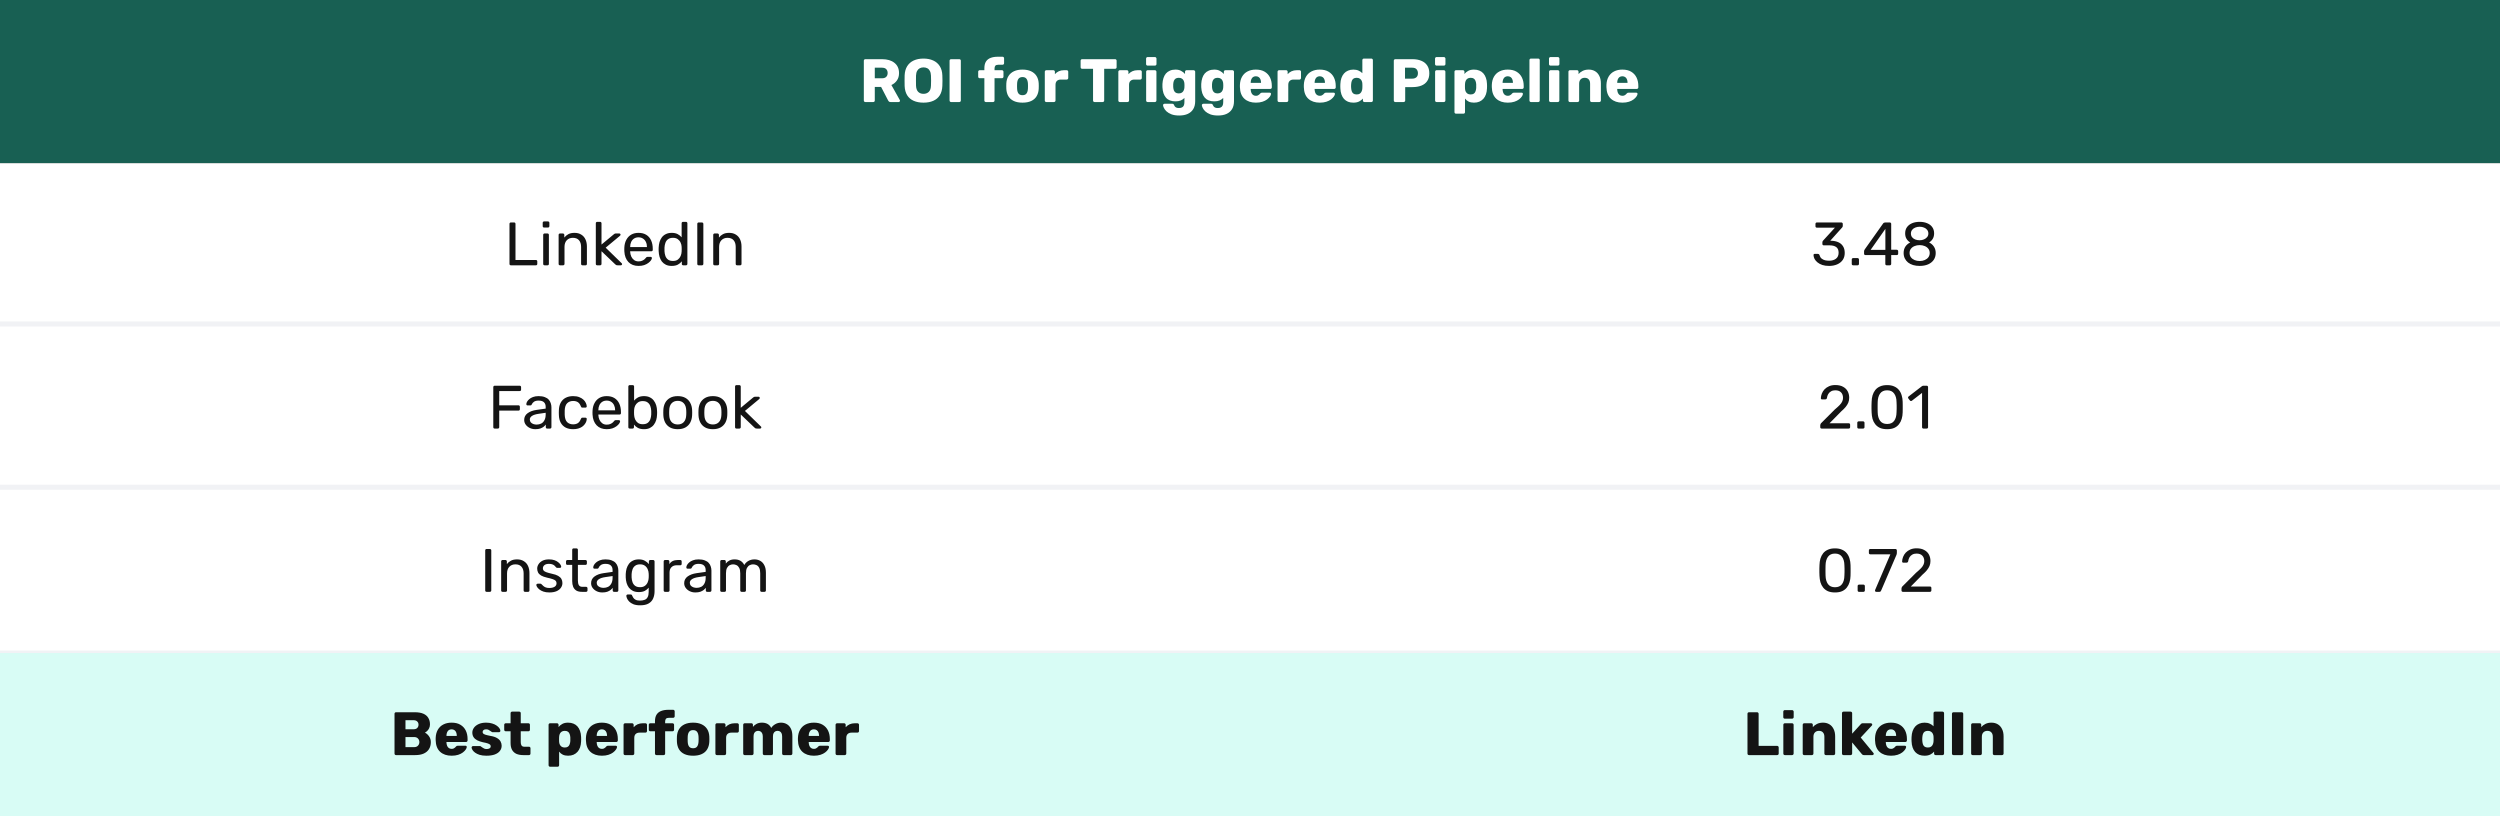
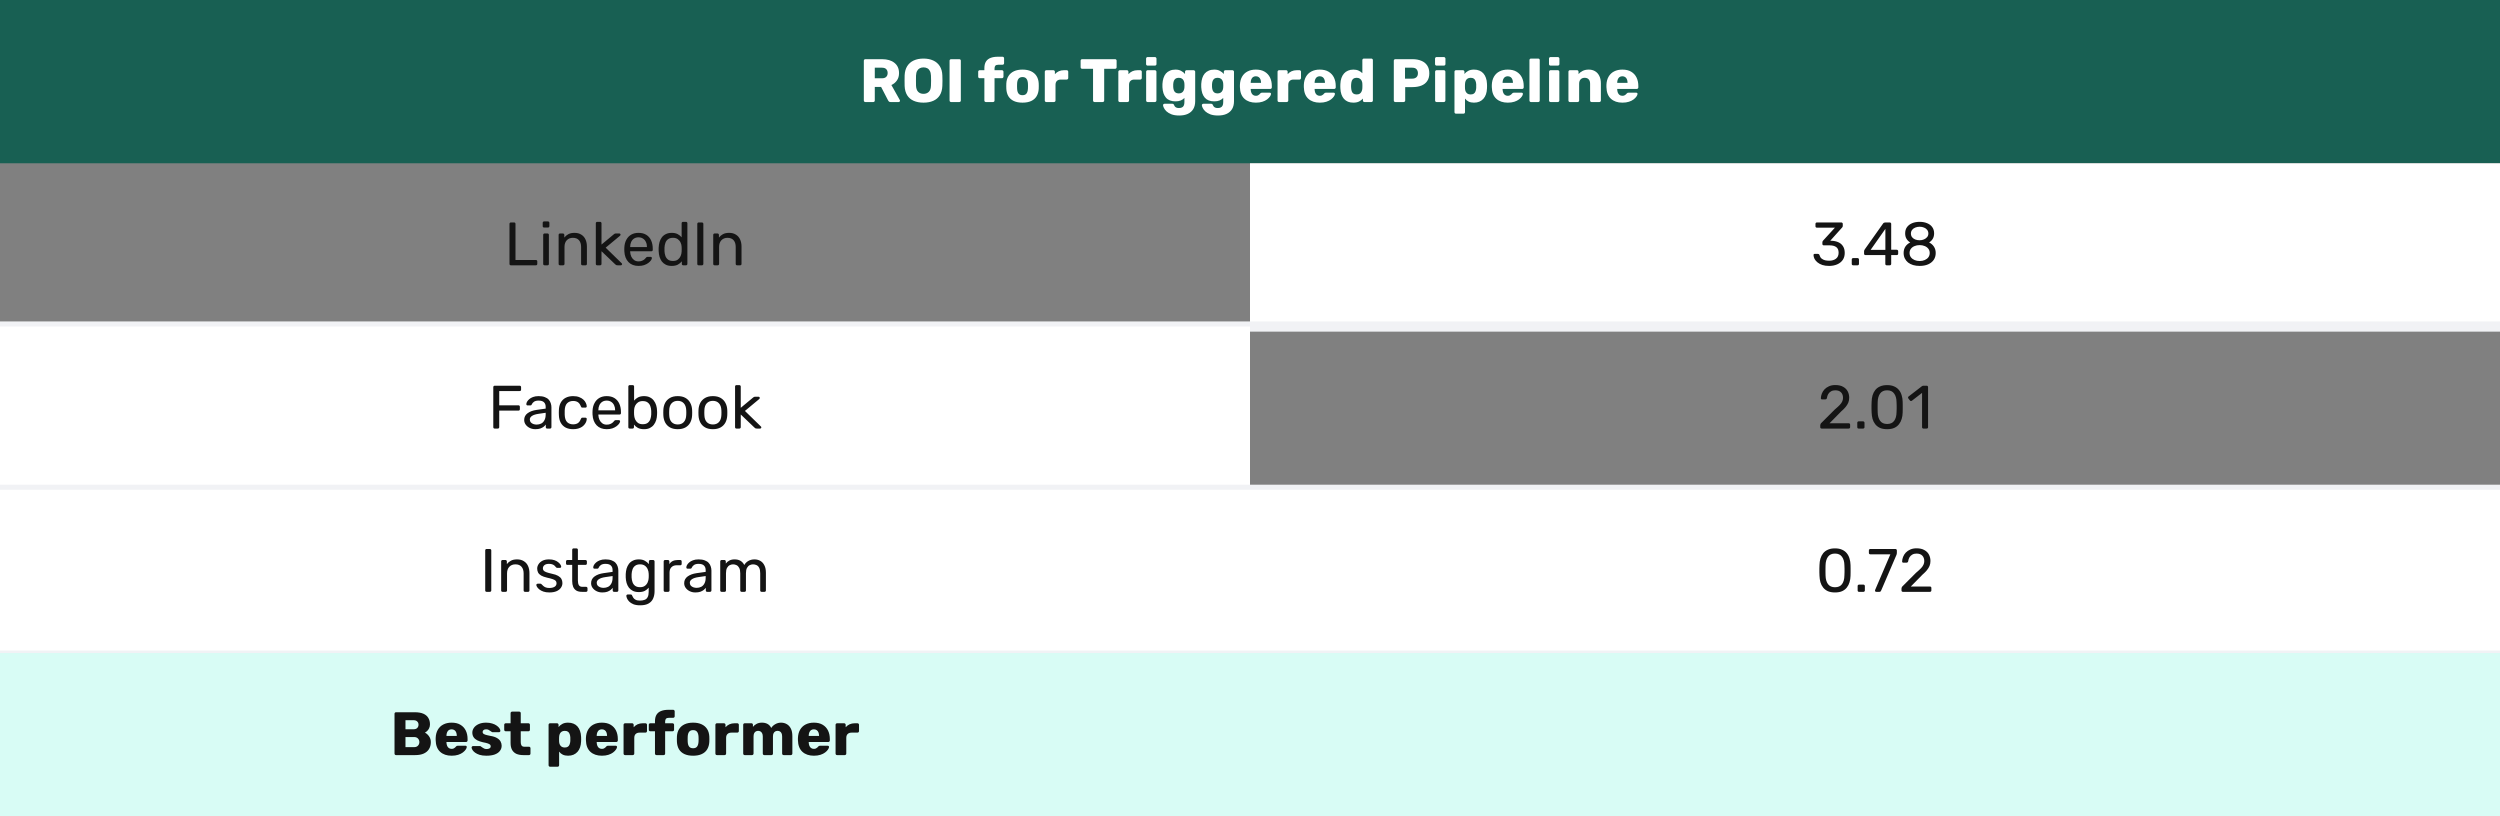
<svg xmlns="http://www.w3.org/2000/svg" width="490" height="160" viewBox="0 0 490 160" fill="none">
  <rect x="0" y="0" width="490" height="160" fill="#808080" stroke="none" />
  <rect width="490" height="32" fill="#186053" />
  <path d="M169.611 20C169.523 20 169.451 19.972 169.395 19.916C169.339 19.86 169.311 19.788 169.311 19.7V11.9C169.311 11.812 169.339 11.74 169.395 11.684C169.451 11.628 169.523 11.6 169.611 11.6H172.875C173.907 11.6 174.719 11.84 175.311 12.32C175.911 12.792 176.211 13.464 176.211 14.336C176.211 14.904 176.071 15.384 175.791 15.776C175.519 16.168 175.159 16.464 174.711 16.664L176.367 19.616C176.391 19.664 176.403 19.708 176.403 19.748C176.403 19.812 176.375 19.872 176.319 19.928C176.271 19.976 176.211 20 176.139 20H174.555C174.403 20 174.291 19.964 174.219 19.892C174.147 19.812 174.095 19.74 174.063 19.676L172.695 17.036H171.459V19.7C171.459 19.788 171.431 19.86 171.375 19.916C171.319 19.972 171.247 20 171.159 20H169.611ZM171.459 15.344H172.851C173.227 15.344 173.507 15.252 173.691 15.068C173.883 14.884 173.979 14.632 173.979 14.312C173.979 14 173.887 13.748 173.703 13.556C173.527 13.364 173.243 13.268 172.851 13.268H171.459V15.344ZM181.004 20.12C180.268 20.12 179.628 20 179.084 19.76C178.54 19.52 178.116 19.16 177.812 18.68C177.508 18.192 177.34 17.584 177.308 16.856C177.3 16.512 177.296 16.168 177.296 15.824C177.296 15.48 177.3 15.132 177.308 14.78C177.34 14.06 177.508 13.456 177.812 12.968C178.124 12.472 178.552 12.1 179.096 11.852C179.64 11.604 180.276 11.48 181.004 11.48C181.724 11.48 182.356 11.604 182.9 11.852C183.452 12.1 183.884 12.472 184.196 12.968C184.508 13.456 184.676 14.06 184.7 14.78C184.716 15.132 184.724 15.48 184.724 15.824C184.724 16.168 184.716 16.512 184.7 16.856C184.668 17.584 184.5 18.192 184.196 18.68C183.892 19.16 183.468 19.52 182.924 19.76C182.38 20 181.74 20.12 181.004 20.12ZM181.004 18.392C181.428 18.392 181.772 18.264 182.036 18.008C182.308 17.752 182.452 17.344 182.468 16.784C182.484 16.432 182.492 16.1 182.492 15.788C182.492 15.476 182.484 15.152 182.468 14.816C182.452 14.44 182.38 14.136 182.252 13.904C182.132 13.664 181.964 13.488 181.748 13.376C181.532 13.264 181.284 13.208 181.004 13.208C180.732 13.208 180.488 13.264 180.272 13.376C180.056 13.488 179.884 13.664 179.756 13.904C179.628 14.136 179.556 14.44 179.54 14.816C179.532 15.152 179.528 15.476 179.528 15.788C179.528 16.1 179.532 16.432 179.54 16.784C179.564 17.344 179.708 17.752 179.972 18.008C180.236 18.264 180.58 18.392 181.004 18.392ZM186.415 20C186.327 20 186.255 19.972 186.199 19.916C186.143 19.86 186.115 19.788 186.115 19.7V11.9C186.115 11.812 186.143 11.74 186.199 11.684C186.255 11.628 186.327 11.6 186.415 11.6H188.023C188.111 11.6 188.183 11.628 188.239 11.684C188.295 11.74 188.323 11.812 188.323 11.9V19.7C188.323 19.788 188.295 19.86 188.239 19.916C188.183 19.972 188.111 20 188.023 20H186.415ZM193.237 20C193.157 20 193.085 19.972 193.021 19.916C192.965 19.86 192.937 19.788 192.937 19.7V15.332H192.025C191.937 15.332 191.865 15.304 191.809 15.248C191.753 15.192 191.725 15.12 191.725 15.032V14.06C191.725 13.972 191.753 13.9 191.809 13.844C191.865 13.788 191.937 13.76 192.025 13.76H192.937V13.376C192.937 12.832 193.041 12.396 193.249 12.068C193.465 11.732 193.769 11.492 194.161 11.348C194.553 11.196 195.021 11.12 195.565 11.12H196.501C196.581 11.12 196.649 11.148 196.705 11.204C196.769 11.26 196.801 11.332 196.801 11.42V12.392C196.801 12.48 196.769 12.552 196.705 12.608C196.649 12.664 196.581 12.692 196.501 12.692H195.661C195.389 12.692 195.197 12.756 195.085 12.884C194.981 13.012 194.929 13.196 194.929 13.436V13.76H196.381C196.461 13.76 196.529 13.788 196.585 13.844C196.649 13.9 196.681 13.972 196.681 14.06V15.032C196.681 15.12 196.649 15.192 196.585 15.248C196.529 15.304 196.461 15.332 196.381 15.332H194.929V19.7C194.929 19.788 194.901 19.86 194.845 19.916C194.789 19.972 194.717 20 194.629 20H193.237ZM200.408 20.12C199.736 20.12 199.168 20.012 198.704 19.796C198.248 19.58 197.896 19.272 197.648 18.872C197.408 18.464 197.272 17.98 197.24 17.42C197.232 17.26 197.228 17.08 197.228 16.88C197.228 16.672 197.232 16.492 197.24 16.34C197.272 15.772 197.416 15.288 197.672 14.888C197.928 14.488 198.284 14.18 198.74 13.964C199.204 13.748 199.76 13.64 200.408 13.64C201.064 13.64 201.62 13.748 202.076 13.964C202.54 14.18 202.9 14.488 203.156 14.888C203.412 15.288 203.556 15.772 203.588 16.34C203.596 16.492 203.6 16.672 203.6 16.88C203.6 17.08 203.596 17.26 203.588 17.42C203.556 17.98 203.416 18.464 203.168 18.872C202.928 19.272 202.576 19.58 202.112 19.796C201.656 20.012 201.088 20.12 200.408 20.12ZM200.408 18.656C200.768 18.656 201.028 18.548 201.188 18.332C201.356 18.116 201.452 17.792 201.476 17.36C201.484 17.24 201.488 17.08 201.488 16.88C201.488 16.68 201.484 16.52 201.476 16.4C201.452 15.976 201.356 15.656 201.188 15.44C201.028 15.216 200.768 15.104 200.408 15.104C200.056 15.104 199.796 15.216 199.628 15.44C199.46 15.656 199.368 15.976 199.352 16.4C199.344 16.52 199.34 16.68 199.34 16.88C199.34 17.08 199.344 17.24 199.352 17.36C199.368 17.792 199.46 18.116 199.628 18.332C199.796 18.548 200.056 18.656 200.408 18.656ZM205.08 20C204.992 20 204.92 19.972 204.864 19.916C204.808 19.86 204.78 19.788 204.78 19.7V14.06C204.78 13.98 204.808 13.912 204.864 13.856C204.92 13.792 204.992 13.76 205.08 13.76H206.46C206.548 13.76 206.62 13.792 206.676 13.856C206.732 13.912 206.76 13.98 206.76 14.06V14.54C206.976 14.292 207.232 14.1 207.528 13.964C207.832 13.828 208.172 13.76 208.548 13.76H209.076C209.156 13.76 209.224 13.788 209.28 13.844C209.344 13.9 209.376 13.972 209.376 14.06V15.296C209.376 15.376 209.344 15.448 209.28 15.512C209.224 15.568 209.156 15.596 209.076 15.596H207.912C207.584 15.596 207.328 15.688 207.144 15.872C206.968 16.048 206.88 16.3 206.88 16.628V19.7C206.88 19.788 206.848 19.86 206.784 19.916C206.728 19.972 206.656 20 206.568 20H205.08ZM214.537 20C214.449 20 214.377 19.972 214.321 19.916C214.265 19.86 214.237 19.788 214.237 19.7V13.484H212.101C212.013 13.484 211.941 13.456 211.885 13.4C211.829 13.336 211.801 13.264 211.801 13.184V11.9C211.801 11.812 211.829 11.74 211.885 11.684C211.941 11.628 212.013 11.6 212.101 11.6H218.557C218.645 11.6 218.717 11.628 218.773 11.684C218.829 11.74 218.857 11.812 218.857 11.9V13.184C218.857 13.264 218.829 13.336 218.773 13.4C218.717 13.456 218.645 13.484 218.557 13.484H216.421V19.7C216.421 19.788 216.393 19.86 216.337 19.916C216.281 19.972 216.209 20 216.121 20H214.537ZM219.494 20C219.406 20 219.334 19.972 219.278 19.916C219.222 19.86 219.194 19.788 219.194 19.7V14.06C219.194 13.98 219.222 13.912 219.278 13.856C219.334 13.792 219.406 13.76 219.494 13.76H220.874C220.962 13.76 221.034 13.792 221.09 13.856C221.146 13.912 221.174 13.98 221.174 14.06V14.54C221.39 14.292 221.646 14.1 221.942 13.964C222.246 13.828 222.586 13.76 222.962 13.76H223.49C223.57 13.76 223.638 13.788 223.694 13.844C223.758 13.9 223.79 13.972 223.79 14.06V15.296C223.79 15.376 223.758 15.448 223.694 15.512C223.638 15.568 223.57 15.596 223.49 15.596H222.326C221.998 15.596 221.742 15.688 221.558 15.872C221.382 16.048 221.294 16.3 221.294 16.628V19.7C221.294 19.788 221.262 19.86 221.198 19.916C221.142 19.972 221.07 20 220.982 20H219.494ZM224.944 20C224.856 20 224.784 19.972 224.728 19.916C224.672 19.86 224.644 19.788 224.644 19.7V14.06C224.644 13.972 224.672 13.9 224.728 13.844C224.784 13.788 224.856 13.76 224.944 13.76H226.36C226.44 13.76 226.508 13.788 226.564 13.844C226.628 13.9 226.66 13.972 226.66 14.06V19.7C226.66 19.788 226.628 19.86 226.564 19.916C226.508 19.972 226.44 20 226.36 20H224.944ZM224.932 12.86C224.844 12.86 224.772 12.832 224.716 12.776C224.66 12.72 224.632 12.648 224.632 12.56V11.492C224.632 11.404 224.66 11.332 224.716 11.276C224.772 11.212 224.844 11.18 224.932 11.18H226.36C226.448 11.18 226.52 11.212 226.576 11.276C226.64 11.332 226.672 11.404 226.672 11.492V12.56C226.672 12.648 226.64 12.72 226.576 12.776C226.52 12.832 226.448 12.86 226.36 12.86H224.932ZM231.125 22.64C230.509 22.64 229.997 22.56 229.589 22.4C229.189 22.24 228.869 22.048 228.629 21.824C228.397 21.6 228.229 21.376 228.125 21.152C228.021 20.936 227.965 20.764 227.957 20.636C227.949 20.548 227.977 20.476 228.041 20.42C228.105 20.364 228.181 20.336 228.269 20.336H229.793C229.865 20.336 229.925 20.352 229.973 20.384C230.029 20.424 230.073 20.488 230.105 20.576C230.145 20.664 230.197 20.756 230.261 20.852C230.333 20.948 230.429 21.024 230.549 21.08C230.677 21.144 230.849 21.176 231.065 21.176C231.305 21.176 231.505 21.136 231.665 21.056C231.825 20.984 231.945 20.86 232.025 20.684C232.105 20.516 232.145 20.288 232.145 20V19.196C231.961 19.396 231.725 19.56 231.437 19.688C231.149 19.808 230.801 19.868 230.393 19.868C229.985 19.868 229.625 19.808 229.313 19.688C229.001 19.568 228.741 19.388 228.533 19.148C228.325 18.908 228.161 18.616 228.041 18.272C227.929 17.928 227.861 17.532 227.837 17.084C227.829 16.876 227.829 16.668 227.837 16.46C227.861 16.028 227.929 15.64 228.041 15.296C228.153 14.952 228.313 14.656 228.521 14.408C228.737 14.16 229.001 13.972 229.313 13.844C229.625 13.708 229.985 13.64 230.393 13.64C230.825 13.64 231.193 13.724 231.497 13.892C231.809 14.052 232.065 14.256 232.265 14.504V14.06C232.265 13.98 232.293 13.912 232.349 13.856C232.405 13.792 232.477 13.76 232.565 13.76H233.945C234.033 13.76 234.105 13.792 234.161 13.856C234.225 13.912 234.257 13.98 234.257 14.06V19.832C234.257 20.44 234.133 20.952 233.885 21.368C233.637 21.784 233.281 22.1 232.817 22.316C232.353 22.532 231.789 22.64 231.125 22.64ZM231.041 18.308C231.297 18.308 231.505 18.252 231.665 18.14C231.825 18.028 231.941 17.884 232.013 17.708C232.093 17.532 232.137 17.344 232.145 17.144C232.153 17.056 232.157 16.932 232.157 16.772C232.157 16.612 232.153 16.492 232.145 16.412C232.137 16.204 232.093 16.012 232.013 15.836C231.941 15.66 231.825 15.52 231.665 15.416C231.505 15.304 231.297 15.248 231.041 15.248C230.777 15.248 230.565 15.304 230.405 15.416C230.253 15.528 230.141 15.68 230.069 15.872C230.005 16.064 229.965 16.276 229.949 16.508C229.941 16.684 229.941 16.864 229.949 17.048C229.965 17.28 230.005 17.492 230.069 17.684C230.141 17.876 230.253 18.028 230.405 18.14C230.565 18.252 230.777 18.308 231.041 18.308ZM238.731 22.64C238.115 22.64 237.603 22.56 237.195 22.4C236.795 22.24 236.475 22.048 236.235 21.824C236.003 21.6 235.835 21.376 235.731 21.152C235.627 20.936 235.571 20.764 235.563 20.636C235.555 20.548 235.583 20.476 235.647 20.42C235.711 20.364 235.787 20.336 235.875 20.336H237.399C237.471 20.336 237.531 20.352 237.579 20.384C237.635 20.424 237.679 20.488 237.711 20.576C237.751 20.664 237.803 20.756 237.867 20.852C237.939 20.948 238.035 21.024 238.155 21.08C238.283 21.144 238.455 21.176 238.671 21.176C238.911 21.176 239.111 21.136 239.271 21.056C239.431 20.984 239.551 20.86 239.631 20.684C239.711 20.516 239.751 20.288 239.751 20V19.196C239.567 19.396 239.331 19.56 239.043 19.688C238.755 19.808 238.407 19.868 237.999 19.868C237.591 19.868 237.231 19.808 236.919 19.688C236.607 19.568 236.347 19.388 236.139 19.148C235.931 18.908 235.767 18.616 235.647 18.272C235.535 17.928 235.467 17.532 235.443 17.084C235.435 16.876 235.435 16.668 235.443 16.46C235.467 16.028 235.535 15.64 235.647 15.296C235.759 14.952 235.919 14.656 236.127 14.408C236.343 14.16 236.607 13.972 236.919 13.844C237.231 13.708 237.591 13.64 237.999 13.64C238.431 13.64 238.799 13.724 239.103 13.892C239.415 14.052 239.671 14.256 239.871 14.504V14.06C239.871 13.98 239.899 13.912 239.955 13.856C240.011 13.792 240.083 13.76 240.171 13.76H241.551C241.639 13.76 241.711 13.792 241.767 13.856C241.831 13.912 241.863 13.98 241.863 14.06V19.832C241.863 20.44 241.739 20.952 241.491 21.368C241.243 21.784 240.887 22.1 240.423 22.316C239.959 22.532 239.395 22.64 238.731 22.64ZM238.647 18.308C238.903 18.308 239.111 18.252 239.271 18.14C239.431 18.028 239.547 17.884 239.619 17.708C239.699 17.532 239.743 17.344 239.751 17.144C239.759 17.056 239.763 16.932 239.763 16.772C239.763 16.612 239.759 16.492 239.751 16.412C239.743 16.204 239.699 16.012 239.619 15.836C239.547 15.66 239.431 15.52 239.271 15.416C239.111 15.304 238.903 15.248 238.647 15.248C238.383 15.248 238.171 15.304 238.011 15.416C237.859 15.528 237.747 15.68 237.675 15.872C237.611 16.064 237.571 16.276 237.555 16.508C237.547 16.684 237.547 16.864 237.555 17.048C237.571 17.28 237.611 17.492 237.675 17.684C237.747 17.876 237.859 18.028 238.011 18.14C238.171 18.252 238.383 18.308 238.647 18.308ZM246.156 20.12C245.212 20.12 244.46 19.864 243.9 19.352C243.34 18.84 243.048 18.08 243.024 17.072C243.024 17.016 243.024 16.944 243.024 16.856C243.024 16.768 243.024 16.7 243.024 16.652C243.048 16.02 243.188 15.48 243.444 15.032C243.708 14.576 244.068 14.232 244.524 14C244.988 13.76 245.528 13.64 246.144 13.64C246.848 13.64 247.428 13.78 247.884 14.06C248.348 14.34 248.696 14.72 248.928 15.2C249.16 15.68 249.276 16.228 249.276 16.844V17.132C249.276 17.22 249.244 17.292 249.18 17.348C249.124 17.404 249.056 17.432 248.976 17.432H245.136C245.136 17.44 245.136 17.452 245.136 17.468C245.136 17.484 245.136 17.5 245.136 17.516C245.144 17.748 245.184 17.96 245.256 18.152C245.328 18.344 245.44 18.496 245.592 18.608C245.744 18.72 245.928 18.776 246.144 18.776C246.304 18.776 246.436 18.752 246.54 18.704C246.652 18.648 246.744 18.588 246.816 18.524C246.888 18.452 246.944 18.392 246.984 18.344C247.056 18.264 247.112 18.216 247.152 18.2C247.2 18.176 247.272 18.164 247.368 18.164H248.856C248.936 18.164 249 18.188 249.048 18.236C249.104 18.276 249.128 18.336 249.12 18.416C249.112 18.552 249.044 18.716 248.916 18.908C248.788 19.1 248.6 19.292 248.352 19.484C248.112 19.668 247.808 19.82 247.44 19.94C247.072 20.06 246.644 20.12 246.156 20.12ZM245.136 16.244H247.164V16.22C247.164 15.964 247.124 15.74 247.044 15.548C246.972 15.356 246.856 15.208 246.696 15.104C246.544 15 246.36 14.948 246.144 14.948C245.928 14.948 245.744 15 245.592 15.104C245.448 15.208 245.336 15.356 245.256 15.548C245.176 15.74 245.136 15.964 245.136 16.22V16.244ZM250.701 20C250.613 20 250.541 19.972 250.485 19.916C250.429 19.86 250.401 19.788 250.401 19.7V14.06C250.401 13.98 250.429 13.912 250.485 13.856C250.541 13.792 250.613 13.76 250.701 13.76H252.081C252.169 13.76 252.241 13.792 252.297 13.856C252.353 13.912 252.381 13.98 252.381 14.06V14.54C252.597 14.292 252.853 14.1 253.149 13.964C253.453 13.828 253.793 13.76 254.169 13.76H254.697C254.777 13.76 254.845 13.788 254.901 13.844C254.965 13.9 254.997 13.972 254.997 14.06V15.296C254.997 15.376 254.965 15.448 254.901 15.512C254.845 15.568 254.777 15.596 254.697 15.596H253.533C253.205 15.596 252.949 15.688 252.765 15.872C252.589 16.048 252.501 16.3 252.501 16.628V19.7C252.501 19.788 252.469 19.86 252.405 19.916C252.349 19.972 252.277 20 252.189 20H250.701ZM258.684 20.12C257.74 20.12 256.988 19.864 256.428 19.352C255.868 18.84 255.576 18.08 255.552 17.072C255.552 17.016 255.552 16.944 255.552 16.856C255.552 16.768 255.552 16.7 255.552 16.652C255.576 16.02 255.716 15.48 255.972 15.032C256.236 14.576 256.596 14.232 257.052 14C257.516 13.76 258.056 13.64 258.672 13.64C259.376 13.64 259.956 13.78 260.412 14.06C260.876 14.34 261.224 14.72 261.456 15.2C261.688 15.68 261.804 16.228 261.804 16.844V17.132C261.804 17.22 261.772 17.292 261.708 17.348C261.652 17.404 261.584 17.432 261.504 17.432H257.664C257.664 17.44 257.664 17.452 257.664 17.468C257.664 17.484 257.664 17.5 257.664 17.516C257.672 17.748 257.712 17.96 257.784 18.152C257.856 18.344 257.968 18.496 258.12 18.608C258.272 18.72 258.456 18.776 258.672 18.776C258.832 18.776 258.964 18.752 259.068 18.704C259.18 18.648 259.272 18.588 259.344 18.524C259.416 18.452 259.472 18.392 259.512 18.344C259.584 18.264 259.64 18.216 259.68 18.2C259.728 18.176 259.8 18.164 259.896 18.164H261.384C261.464 18.164 261.528 18.188 261.576 18.236C261.632 18.276 261.656 18.336 261.648 18.416C261.64 18.552 261.572 18.716 261.444 18.908C261.316 19.1 261.128 19.292 260.88 19.484C260.64 19.668 260.336 19.82 259.968 19.94C259.6 20.06 259.172 20.12 258.684 20.12ZM257.664 16.244H259.692V16.22C259.692 15.964 259.652 15.74 259.572 15.548C259.5 15.356 259.384 15.208 259.224 15.104C259.072 15 258.888 14.948 258.672 14.948C258.456 14.948 258.272 15 258.12 15.104C257.976 15.208 257.864 15.356 257.784 15.548C257.704 15.74 257.664 15.964 257.664 16.22V16.244ZM265.257 20.12C264.873 20.12 264.525 20.06 264.213 19.94C263.909 19.812 263.645 19.628 263.421 19.388C263.205 19.14 263.037 18.844 262.917 18.5C262.797 18.148 262.729 17.748 262.713 17.3C262.705 17.14 262.701 17 262.701 16.88C262.701 16.752 262.705 16.612 262.713 16.46C262.729 16.028 262.797 15.64 262.917 15.296C263.037 14.952 263.205 14.656 263.421 14.408C263.637 14.16 263.901 13.972 264.213 13.844C264.525 13.708 264.873 13.64 265.257 13.64C265.657 13.64 266.001 13.708 266.289 13.844C266.577 13.972 266.821 14.14 267.021 14.348V11.78C267.021 11.692 267.049 11.62 267.105 11.564C267.161 11.508 267.233 11.48 267.321 11.48H268.785C268.865 11.48 268.933 11.508 268.989 11.564C269.053 11.62 269.085 11.692 269.085 11.78V19.7C269.085 19.788 269.053 19.86 268.989 19.916C268.933 19.972 268.865 20 268.785 20H267.429C267.341 20 267.269 19.972 267.213 19.916C267.157 19.86 267.129 19.788 267.129 19.7V19.316C266.937 19.548 266.689 19.74 266.385 19.892C266.081 20.044 265.705 20.12 265.257 20.12ZM265.905 18.512C266.177 18.512 266.389 18.456 266.541 18.344C266.701 18.224 266.817 18.072 266.889 17.888C266.969 17.704 267.013 17.504 267.021 17.288C267.029 17.128 267.033 16.976 267.033 16.832C267.033 16.688 267.029 16.54 267.021 16.388C267.013 16.188 266.969 16.004 266.889 15.836C266.809 15.66 266.689 15.52 266.529 15.416C266.369 15.304 266.161 15.248 265.905 15.248C265.641 15.248 265.429 15.304 265.269 15.416C265.117 15.528 265.009 15.68 264.945 15.872C264.881 16.064 264.841 16.276 264.825 16.508C264.801 16.756 264.801 17.004 264.825 17.252C264.841 17.484 264.881 17.696 264.945 17.888C265.009 18.08 265.117 18.232 265.269 18.344C265.429 18.456 265.641 18.512 265.905 18.512ZM273.486 20C273.398 20 273.326 19.972 273.27 19.916C273.214 19.86 273.186 19.788 273.186 19.7V11.9C273.186 11.812 273.214 11.74 273.27 11.684C273.326 11.628 273.398 11.6 273.486 11.6H276.846C277.51 11.6 278.086 11.704 278.574 11.912C279.07 12.112 279.454 12.416 279.726 12.824C280.006 13.232 280.146 13.748 280.146 14.372C280.146 14.988 280.006 15.496 279.726 15.896C279.454 16.296 279.07 16.592 278.574 16.784C278.086 16.976 277.51 17.072 276.846 17.072H275.418V19.7C275.418 19.788 275.386 19.86 275.322 19.916C275.266 19.972 275.194 20 275.106 20H273.486ZM275.382 15.416H276.786C277.13 15.416 277.402 15.328 277.602 15.152C277.81 14.976 277.914 14.708 277.914 14.348C277.914 14.044 277.826 13.788 277.65 13.58C277.474 13.372 277.186 13.268 276.786 13.268H275.382V15.416ZM281.58 20C281.492 20 281.42 19.972 281.364 19.916C281.308 19.86 281.28 19.788 281.28 19.7V14.06C281.28 13.972 281.308 13.9 281.364 13.844C281.42 13.788 281.492 13.76 281.58 13.76H282.996C283.076 13.76 283.144 13.788 283.2 13.844C283.264 13.9 283.296 13.972 283.296 14.06V19.7C283.296 19.788 283.264 19.86 283.2 19.916C283.144 19.972 283.076 20 282.996 20H281.58ZM281.568 12.86C281.48 12.86 281.408 12.832 281.352 12.776C281.296 12.72 281.268 12.648 281.268 12.56V11.492C281.268 11.404 281.296 11.332 281.352 11.276C281.408 11.212 281.48 11.18 281.568 11.18H282.996C283.084 11.18 283.156 11.212 283.212 11.276C283.276 11.332 283.308 11.404 283.308 11.492V12.56C283.308 12.648 283.276 12.72 283.212 12.776C283.156 12.832 283.084 12.86 282.996 12.86H281.568ZM285.377 22.28C285.289 22.28 285.217 22.252 285.161 22.196C285.105 22.14 285.077 22.068 285.077 21.98V14.06C285.077 13.972 285.105 13.9 285.161 13.844C285.217 13.788 285.289 13.76 285.377 13.76H286.733C286.813 13.76 286.881 13.788 286.937 13.844C287.001 13.9 287.033 13.972 287.033 14.06V14.504C287.217 14.256 287.461 14.052 287.765 13.892C288.069 13.724 288.445 13.64 288.893 13.64C289.293 13.64 289.645 13.704 289.949 13.832C290.253 13.952 290.513 14.132 290.729 14.372C290.945 14.612 291.113 14.904 291.233 15.248C291.361 15.592 291.433 15.988 291.449 16.436C291.457 16.596 291.461 16.744 291.461 16.88C291.461 17.016 291.457 17.164 291.449 17.324C291.433 17.756 291.365 18.144 291.245 18.488C291.125 18.832 290.957 19.124 290.741 19.364C290.525 19.604 290.261 19.792 289.949 19.928C289.645 20.056 289.293 20.12 288.893 20.12C288.501 20.12 288.157 20.052 287.861 19.916C287.573 19.772 287.333 19.572 287.141 19.316V21.98C287.141 22.068 287.113 22.14 287.057 22.196C287.001 22.252 286.929 22.28 286.841 22.28H285.377ZM288.245 18.512C288.517 18.512 288.729 18.456 288.881 18.344C289.033 18.232 289.141 18.08 289.205 17.888C289.277 17.696 289.321 17.484 289.337 17.252C289.353 17.004 289.353 16.756 289.337 16.508C289.321 16.276 289.277 16.064 289.205 15.872C289.141 15.68 289.033 15.528 288.881 15.416C288.729 15.304 288.517 15.248 288.245 15.248C287.981 15.248 287.769 15.308 287.609 15.428C287.449 15.54 287.333 15.688 287.261 15.872C287.189 16.056 287.149 16.256 287.141 16.472C287.133 16.624 287.129 16.772 287.129 16.916C287.129 17.06 287.133 17.212 287.141 17.372C287.149 17.572 287.193 17.76 287.273 17.936C287.353 18.104 287.473 18.244 287.633 18.356C287.793 18.46 287.997 18.512 288.245 18.512ZM295.527 20.12C294.583 20.12 293.831 19.864 293.271 19.352C292.711 18.84 292.419 18.08 292.395 17.072C292.395 17.016 292.395 16.944 292.395 16.856C292.395 16.768 292.395 16.7 292.395 16.652C292.419 16.02 292.559 15.48 292.815 15.032C293.079 14.576 293.439 14.232 293.895 14C294.359 13.76 294.899 13.64 295.515 13.64C296.219 13.64 296.799 13.78 297.255 14.06C297.719 14.34 298.067 14.72 298.299 15.2C298.531 15.68 298.647 16.228 298.647 16.844V17.132C298.647 17.22 298.615 17.292 298.551 17.348C298.495 17.404 298.427 17.432 298.347 17.432H294.507C294.507 17.44 294.507 17.452 294.507 17.468C294.507 17.484 294.507 17.5 294.507 17.516C294.515 17.748 294.555 17.96 294.627 18.152C294.699 18.344 294.811 18.496 294.963 18.608C295.115 18.72 295.299 18.776 295.515 18.776C295.675 18.776 295.807 18.752 295.911 18.704C296.023 18.648 296.115 18.588 296.187 18.524C296.259 18.452 296.315 18.392 296.355 18.344C296.427 18.264 296.483 18.216 296.523 18.2C296.571 18.176 296.643 18.164 296.739 18.164H298.227C298.307 18.164 298.371 18.188 298.419 18.236C298.475 18.276 298.499 18.336 298.491 18.416C298.483 18.552 298.415 18.716 298.287 18.908C298.159 19.1 297.971 19.292 297.723 19.484C297.483 19.668 297.179 19.82 296.811 19.94C296.443 20.06 296.015 20.12 295.527 20.12ZM294.507 16.244H296.535V16.22C296.535 15.964 296.495 15.74 296.415 15.548C296.343 15.356 296.227 15.208 296.067 15.104C295.915 15 295.731 14.948 295.515 14.948C295.299 14.948 295.115 15 294.963 15.104C294.819 15.208 294.707 15.356 294.627 15.548C294.547 15.74 294.507 15.964 294.507 16.22V16.244ZM300.072 20C299.984 20 299.912 19.972 299.856 19.916C299.8 19.86 299.772 19.788 299.772 19.7V11.78C299.772 11.692 299.8 11.62 299.856 11.564C299.912 11.508 299.984 11.48 300.072 11.48H301.488C301.576 11.48 301.648 11.508 301.704 11.564C301.76 11.62 301.788 11.692 301.788 11.78V19.7C301.788 19.788 301.76 19.86 301.704 19.916C301.648 19.972 301.576 20 301.488 20H300.072ZM303.916 20C303.828 20 303.756 19.972 303.7 19.916C303.644 19.86 303.616 19.788 303.616 19.7V14.06C303.616 13.972 303.644 13.9 303.7 13.844C303.756 13.788 303.828 13.76 303.916 13.76H305.332C305.412 13.76 305.48 13.788 305.536 13.844C305.6 13.9 305.632 13.972 305.632 14.06V19.7C305.632 19.788 305.6 19.86 305.536 19.916C305.48 19.972 305.412 20 305.332 20H303.916ZM303.904 12.86C303.816 12.86 303.744 12.832 303.688 12.776C303.632 12.72 303.604 12.648 303.604 12.56V11.492C303.604 11.404 303.632 11.332 303.688 11.276C303.744 11.212 303.816 11.18 303.904 11.18H305.332C305.42 11.18 305.492 11.212 305.548 11.276C305.612 11.332 305.644 11.404 305.644 11.492V12.56C305.644 12.648 305.612 12.72 305.548 12.776C305.492 12.832 305.42 12.86 305.332 12.86H303.904ZM307.713 20C307.625 20 307.553 19.972 307.497 19.916C307.441 19.86 307.413 19.788 307.413 19.7V14.06C307.413 13.972 307.441 13.9 307.497 13.844C307.553 13.788 307.625 13.76 307.713 13.76H309.093C309.181 13.76 309.253 13.788 309.309 13.844C309.365 13.9 309.393 13.972 309.393 14.06V14.516C309.601 14.268 309.873 14.06 310.209 13.892C310.545 13.724 310.941 13.64 311.397 13.64C311.861 13.64 312.269 13.744 312.621 13.952C312.981 14.16 313.261 14.468 313.461 14.876C313.669 15.276 313.773 15.768 313.773 16.352V19.7C313.773 19.788 313.741 19.86 313.677 19.916C313.621 19.972 313.553 20 313.473 20H311.961C311.881 20 311.809 19.972 311.745 19.916C311.689 19.86 311.661 19.788 311.661 19.7V16.424C311.661 16.048 311.569 15.76 311.385 15.56C311.209 15.352 310.945 15.248 310.593 15.248C310.265 15.248 310.001 15.352 309.801 15.56C309.609 15.76 309.513 16.048 309.513 16.424V19.7C309.513 19.788 309.481 19.86 309.417 19.916C309.361 19.972 309.293 20 309.213 20H307.713ZM317.992 20.12C317.048 20.12 316.296 19.864 315.736 19.352C315.176 18.84 314.884 18.08 314.86 17.072C314.86 17.016 314.86 16.944 314.86 16.856C314.86 16.768 314.86 16.7 314.86 16.652C314.884 16.02 315.024 15.48 315.28 15.032C315.544 14.576 315.904 14.232 316.36 14C316.824 13.76 317.364 13.64 317.98 13.64C318.684 13.64 319.264 13.78 319.72 14.06C320.184 14.34 320.532 14.72 320.764 15.2C320.996 15.68 321.112 16.228 321.112 16.844V17.132C321.112 17.22 321.08 17.292 321.016 17.348C320.96 17.404 320.892 17.432 320.812 17.432H316.972C316.972 17.44 316.972 17.452 316.972 17.468C316.972 17.484 316.972 17.5 316.972 17.516C316.98 17.748 317.02 17.96 317.092 18.152C317.164 18.344 317.276 18.496 317.428 18.608C317.58 18.72 317.764 18.776 317.98 18.776C318.14 18.776 318.272 18.752 318.376 18.704C318.488 18.648 318.58 18.588 318.652 18.524C318.724 18.452 318.78 18.392 318.82 18.344C318.892 18.264 318.948 18.216 318.988 18.2C319.036 18.176 319.108 18.164 319.204 18.164H320.692C320.772 18.164 320.836 18.188 320.884 18.236C320.94 18.276 320.964 18.336 320.956 18.416C320.948 18.552 320.88 18.716 320.752 18.908C320.624 19.1 320.436 19.292 320.188 19.484C319.948 19.668 319.644 19.82 319.276 19.94C318.908 20.06 318.48 20.12 317.992 20.12ZM316.972 16.244H319V16.22C319 15.964 318.96 15.74 318.88 15.548C318.808 15.356 318.692 15.208 318.532 15.104C318.38 15 318.196 14.948 317.98 14.948C317.764 14.948 317.58 15 317.428 15.104C317.284 15.208 317.172 15.356 317.092 15.548C317.012 15.74 316.972 15.964 316.972 16.22V16.244Z" fill="white" />
-   <path d="M0 32H245V64H0V32Z" fill="white" />
  <path d="M245 63H0V65H245V63Z" fill="#F1F2F5" />
  <path d="M100.136 52C100.048 52 99.98 51.976 99.932 51.928C99.884 51.872 99.86 51.804 99.86 51.724V43.876C99.86 43.796 99.884 43.732 99.932 43.684C99.98 43.628 100.048 43.6 100.136 43.6H100.772C100.852 43.6 100.916 43.628 100.964 43.684C101.012 43.732 101.036 43.796 101.036 43.876V50.956H105.032C105.12 50.956 105.188 50.984 105.236 51.04C105.284 51.088 105.308 51.156 105.308 51.244V51.724C105.308 51.804 105.284 51.872 105.236 51.928C105.188 51.976 105.12 52 105.032 52H100.136ZM106.742 52C106.662 52 106.594 51.976 106.538 51.928C106.49 51.872 106.466 51.804 106.466 51.724V46.036C106.466 45.956 106.49 45.892 106.538 45.844C106.594 45.788 106.662 45.76 106.742 45.76H107.318C107.398 45.76 107.462 45.788 107.51 45.844C107.558 45.892 107.582 45.956 107.582 46.036V51.724C107.582 51.804 107.558 51.872 107.51 51.928C107.462 51.976 107.398 52 107.318 52H106.742ZM106.646 44.596C106.566 44.596 106.498 44.572 106.442 44.524C106.394 44.468 106.37 44.4 106.37 44.32V43.672C106.37 43.592 106.394 43.528 106.442 43.48C106.498 43.424 106.566 43.396 106.646 43.396H107.402C107.482 43.396 107.546 43.424 107.594 43.48C107.65 43.528 107.678 43.592 107.678 43.672V44.32C107.678 44.4 107.65 44.468 107.594 44.524C107.546 44.572 107.482 44.596 107.402 44.596H106.646ZM109.766 52C109.686 52 109.618 51.976 109.562 51.928C109.514 51.872 109.49 51.804 109.49 51.724V46.036C109.49 45.956 109.514 45.892 109.562 45.844C109.618 45.788 109.686 45.76 109.766 45.76H110.33C110.41 45.76 110.474 45.788 110.522 45.844C110.578 45.892 110.606 45.956 110.606 46.036V46.564C110.814 46.292 111.074 46.072 111.386 45.904C111.706 45.728 112.114 45.64 112.61 45.64C113.13 45.64 113.57 45.756 113.93 45.988C114.298 46.212 114.574 46.528 114.758 46.936C114.942 47.336 115.034 47.804 115.034 48.34V51.724C115.034 51.804 115.01 51.872 114.962 51.928C114.914 51.976 114.85 52 114.77 52H114.17C114.09 52 114.022 51.976 113.966 51.928C113.918 51.872 113.894 51.804 113.894 51.724V48.4C113.894 47.84 113.758 47.404 113.486 47.092C113.214 46.772 112.814 46.612 112.286 46.612C111.79 46.612 111.39 46.772 111.086 47.092C110.79 47.404 110.642 47.84 110.642 48.4V51.724C110.642 51.804 110.614 51.872 110.558 51.928C110.51 51.976 110.446 52 110.366 52H109.766ZM117.055 52C116.975 52 116.907 51.976 116.851 51.928C116.803 51.872 116.779 51.804 116.779 51.724V43.756C116.779 43.676 116.803 43.612 116.851 43.564C116.907 43.508 116.975 43.48 117.055 43.48H117.619C117.699 43.48 117.763 43.508 117.811 43.564C117.867 43.612 117.895 43.676 117.895 43.756V47.932L120.259 45.964C120.355 45.884 120.427 45.832 120.475 45.808C120.531 45.776 120.619 45.76 120.739 45.76H121.375C121.447 45.76 121.507 45.784 121.555 45.832C121.603 45.88 121.627 45.94 121.627 46.012C121.627 46.044 121.615 46.08 121.591 46.12C121.575 46.16 121.539 46.2 121.483 46.24L118.711 48.544L121.783 51.532C121.879 51.612 121.927 51.684 121.927 51.748C121.927 51.82 121.903 51.88 121.855 51.928C121.807 51.976 121.747 52 121.675 52H121.051C120.931 52 120.843 51.988 120.787 51.964C120.731 51.932 120.659 51.876 120.571 51.796L117.895 49.24V51.724C117.895 51.804 117.867 51.872 117.811 51.928C117.763 51.976 117.699 52 117.619 52H117.055ZM125.145 52.12C124.321 52.12 123.665 51.868 123.177 51.364C122.689 50.852 122.421 50.156 122.373 49.276C122.365 49.172 122.361 49.04 122.361 48.88C122.361 48.712 122.365 48.576 122.373 48.472C122.405 47.904 122.537 47.408 122.769 46.984C123.001 46.552 123.317 46.22 123.717 45.988C124.125 45.756 124.601 45.64 125.145 45.64C125.753 45.64 126.261 45.768 126.669 46.024C127.085 46.28 127.401 46.644 127.617 47.116C127.833 47.588 127.941 48.14 127.941 48.772V48.976C127.941 49.064 127.913 49.132 127.857 49.18C127.809 49.228 127.745 49.252 127.665 49.252H123.513C123.513 49.26 123.513 49.276 123.513 49.3C123.513 49.324 123.513 49.344 123.513 49.36C123.529 49.688 123.601 49.996 123.729 50.284C123.857 50.564 124.041 50.792 124.281 50.968C124.521 51.144 124.809 51.232 125.145 51.232C125.433 51.232 125.673 51.188 125.865 51.1C126.057 51.012 126.213 50.916 126.333 50.812C126.453 50.7 126.533 50.616 126.573 50.56C126.645 50.456 126.701 50.396 126.741 50.38C126.781 50.356 126.845 50.344 126.933 50.344H127.509C127.589 50.344 127.653 50.368 127.701 50.416C127.757 50.456 127.781 50.516 127.773 50.596C127.765 50.716 127.701 50.864 127.581 51.04C127.461 51.208 127.289 51.376 127.065 51.544C126.841 51.712 126.569 51.852 126.249 51.964C125.929 52.068 125.561 52.12 125.145 52.12ZM123.513 48.424H126.801V48.388C126.801 48.028 126.733 47.708 126.597 47.428C126.469 47.148 126.281 46.928 126.033 46.768C125.785 46.6 125.489 46.516 125.145 46.516C124.801 46.516 124.505 46.6 124.257 46.768C124.017 46.928 123.833 47.148 123.705 47.428C123.577 47.708 123.513 48.028 123.513 48.388V48.424ZM131.656 52.12C131.216 52.12 130.836 52.044 130.516 51.892C130.196 51.732 129.932 51.52 129.724 51.256C129.524 50.984 129.372 50.676 129.268 50.332C129.172 49.988 129.116 49.624 129.1 49.24C129.092 49.112 129.088 48.992 129.088 48.88C129.088 48.768 129.092 48.648 129.1 48.52C129.116 48.144 129.172 47.784 129.268 47.44C129.372 47.096 129.524 46.788 129.724 46.516C129.932 46.244 130.196 46.032 130.516 45.88C130.836 45.72 131.216 45.64 131.656 45.64C132.128 45.64 132.52 45.724 132.832 45.892C133.144 46.06 133.4 46.268 133.6 46.516V43.756C133.6 43.676 133.624 43.612 133.672 43.564C133.728 43.508 133.796 43.48 133.876 43.48H134.452C134.532 43.48 134.596 43.508 134.644 43.564C134.7 43.612 134.728 43.676 134.728 43.756V51.724C134.728 51.804 134.7 51.872 134.644 51.928C134.596 51.976 134.532 52 134.452 52H133.912C133.824 52 133.756 51.976 133.708 51.928C133.66 51.872 133.636 51.804 133.636 51.724V51.22C133.436 51.476 133.176 51.692 132.856 51.868C132.536 52.036 132.136 52.12 131.656 52.12ZM131.908 51.148C132.308 51.148 132.628 51.056 132.868 50.872C133.108 50.688 133.288 50.456 133.408 50.176C133.528 49.888 133.592 49.596 133.6 49.3C133.608 49.172 133.612 49.02 133.612 48.844C133.612 48.66 133.608 48.504 133.6 48.376C133.592 48.096 133.524 47.82 133.396 47.548C133.276 47.276 133.092 47.052 132.844 46.876C132.604 46.7 132.292 46.612 131.908 46.612C131.5 46.612 131.176 46.704 130.936 46.888C130.696 47.064 130.524 47.3 130.42 47.596C130.316 47.884 130.256 48.196 130.24 48.532C130.232 48.764 130.232 48.996 130.24 49.228C130.256 49.564 130.316 49.88 130.42 50.176C130.524 50.464 130.696 50.7 130.936 50.884C131.176 51.06 131.5 51.148 131.908 51.148ZM136.945 52C136.857 52 136.789 51.976 136.741 51.928C136.693 51.872 136.669 51.804 136.669 51.724V43.876C136.669 43.796 136.693 43.732 136.741 43.684C136.789 43.628 136.857 43.6 136.945 43.6H137.581C137.661 43.6 137.725 43.628 137.773 43.684C137.829 43.732 137.857 43.796 137.857 43.876V51.724C137.857 51.804 137.829 51.872 137.773 51.928C137.725 51.976 137.661 52 137.581 52H136.945ZM140.07 52C139.99 52 139.922 51.976 139.866 51.928C139.818 51.872 139.794 51.804 139.794 51.724V46.036C139.794 45.956 139.818 45.892 139.866 45.844C139.922 45.788 139.99 45.76 140.07 45.76H140.634C140.714 45.76 140.778 45.788 140.826 45.844C140.882 45.892 140.91 45.956 140.91 46.036V46.564C141.118 46.292 141.378 46.072 141.69 45.904C142.01 45.728 142.418 45.64 142.914 45.64C143.434 45.64 143.874 45.756 144.234 45.988C144.602 46.212 144.878 46.528 145.062 46.936C145.246 47.336 145.338 47.804 145.338 48.34V51.724C145.338 51.804 145.314 51.872 145.266 51.928C145.218 51.976 145.154 52 145.074 52H144.474C144.394 52 144.326 51.976 144.27 51.928C144.222 51.872 144.198 51.804 144.198 51.724V48.4C144.198 47.84 144.062 47.404 143.79 47.092C143.518 46.772 143.118 46.612 142.59 46.612C142.094 46.612 141.694 46.772 141.39 47.092C141.094 47.404 140.946 47.84 140.946 48.4V51.724C140.946 51.804 140.918 51.872 140.862 51.928C140.814 51.976 140.75 52 140.67 52H140.07Z" fill="#141414" />
  <path d="M245 32H490V64H245V32Z" fill="white" />
  <path d="M490 63H245V65H490V63Z" fill="#F1F2F5" />
  <path d="M358.508 52.12C358.004 52.12 357.564 52.06 357.188 51.94C356.812 51.812 356.496 51.644 356.24 51.436C355.984 51.228 355.788 51 355.652 50.752C355.524 50.504 355.456 50.248 355.448 49.984C355.448 49.912 355.472 49.856 355.52 49.816C355.568 49.776 355.628 49.756 355.7 49.756H356.288C356.36 49.756 356.424 49.772 356.48 49.804C356.536 49.836 356.584 49.904 356.624 50.008C356.704 50.296 356.84 50.52 357.032 50.68C357.232 50.84 357.46 50.952 357.716 51.016C357.98 51.072 358.244 51.1 358.508 51.1C359.06 51.1 359.508 50.968 359.852 50.704C360.196 50.44 360.368 50.052 360.368 49.54C360.368 49.02 360.212 48.648 359.9 48.424C359.588 48.2 359.156 48.088 358.604 48.088H357.464C357.384 48.088 357.316 48.064 357.26 48.016C357.212 47.968 357.188 47.9 357.188 47.812V47.488C357.188 47.416 357.2 47.356 357.224 47.308C357.256 47.252 357.288 47.204 357.32 47.164L359.648 44.62H356.108C356.028 44.62 355.96 44.596 355.904 44.548C355.856 44.5 355.832 44.432 355.832 44.344V43.888C355.832 43.8 355.856 43.732 355.904 43.684C355.96 43.628 356.028 43.6 356.108 43.6H360.896C360.984 43.6 361.052 43.628 361.1 43.684C361.156 43.732 361.184 43.8 361.184 43.888V44.32C361.184 44.376 361.168 44.428 361.136 44.476C361.112 44.516 361.084 44.556 361.052 44.596L358.736 47.176L358.928 47.188C359.456 47.204 359.916 47.3 360.308 47.476C360.708 47.652 361.016 47.916 361.232 48.268C361.456 48.612 361.568 49.048 361.568 49.576C361.568 50.112 361.436 50.572 361.172 50.956C360.908 51.332 360.544 51.62 360.08 51.82C359.616 52.02 359.092 52.12 358.508 52.12ZM363.219 52C363.139 52 363.071 51.976 363.015 51.928C362.967 51.872 362.943 51.804 362.943 51.724V50.86C362.943 50.78 362.967 50.716 363.015 50.668C363.071 50.612 363.139 50.584 363.219 50.584H364.083C364.163 50.584 364.227 50.612 364.275 50.668C364.331 50.716 364.359 50.78 364.359 50.86V51.724C364.359 51.804 364.331 51.872 364.275 51.928C364.227 51.976 364.163 52 364.083 52H363.219ZM369.798 52C369.718 52 369.65 51.976 369.594 51.928C369.546 51.872 369.522 51.804 369.522 51.724V49.996H365.634C365.554 49.996 365.486 49.972 365.43 49.924C365.382 49.868 365.358 49.8 365.358 49.72V49.24C365.358 49.208 365.366 49.16 365.382 49.096C365.406 49.024 365.442 48.952 365.49 48.88L369.09 43.804C369.186 43.668 369.334 43.6 369.534 43.6H370.398C370.478 43.6 370.542 43.628 370.59 43.684C370.646 43.732 370.674 43.796 370.674 43.876V48.952H371.754C371.842 48.952 371.91 48.98 371.958 49.036C372.014 49.084 372.042 49.148 372.042 49.228V49.72C372.042 49.8 372.014 49.868 371.958 49.924C371.91 49.972 371.846 49.996 371.766 49.996H370.674V51.724C370.674 51.804 370.646 51.872 370.59 51.928C370.542 51.976 370.478 52 370.398 52H369.798ZM366.642 48.976H369.534V44.86L366.642 48.976ZM376.255 52.12C375.791 52.12 375.363 52.064 374.971 51.952C374.587 51.832 374.255 51.664 373.975 51.448C373.703 51.224 373.491 50.956 373.339 50.644C373.187 50.332 373.111 49.98 373.111 49.588C373.111 49.1 373.227 48.68 373.459 48.328C373.699 47.976 374.015 47.708 374.407 47.524C374.095 47.34 373.851 47.1 373.675 46.804C373.499 46.508 373.411 46.156 373.411 45.748C373.411 45.268 373.527 44.864 373.759 44.536C373.999 44.2 374.331 43.94 374.755 43.756C375.187 43.572 375.687 43.48 376.255 43.48C376.815 43.48 377.307 43.572 377.731 43.756C378.163 43.932 378.495 44.188 378.727 44.524C378.967 44.86 379.087 45.264 379.087 45.736C379.087 46.144 378.999 46.5 378.823 46.804C378.647 47.1 378.407 47.34 378.103 47.524C378.495 47.708 378.807 47.976 379.039 48.328C379.279 48.68 379.399 49.1 379.399 49.588C379.399 50.108 379.267 50.56 379.003 50.944C378.739 51.32 378.371 51.612 377.899 51.82C377.427 52.02 376.879 52.12 376.255 52.12ZM376.255 51.16C376.623 51.16 376.955 51.096 377.251 50.968C377.547 50.84 377.783 50.66 377.959 50.428C378.135 50.188 378.223 49.908 378.223 49.588C378.223 49.26 378.135 48.984 377.959 48.76C377.783 48.528 377.547 48.352 377.251 48.232C376.955 48.104 376.623 48.04 376.255 48.04C375.887 48.04 375.551 48.104 375.247 48.232C374.951 48.352 374.715 48.528 374.539 48.76C374.363 48.984 374.275 49.26 374.275 49.588C374.275 49.908 374.363 50.188 374.539 50.428C374.715 50.66 374.951 50.84 375.247 50.968C375.551 51.096 375.887 51.16 376.255 51.16ZM376.255 47.092C376.559 47.092 376.839 47.036 377.095 46.924C377.359 46.812 377.567 46.66 377.719 46.468C377.879 46.276 377.959 46.044 377.959 45.772C377.959 45.5 377.883 45.264 377.731 45.064C377.587 44.864 377.383 44.712 377.119 44.608C376.863 44.496 376.575 44.44 376.255 44.44C375.935 44.44 375.643 44.496 375.379 44.608C375.123 44.712 374.919 44.864 374.767 45.064C374.615 45.264 374.539 45.5 374.539 45.772C374.539 46.052 374.615 46.292 374.767 46.492C374.919 46.684 375.123 46.832 375.379 46.936C375.643 47.04 375.935 47.092 376.255 47.092Z" fill="#141414" />
  <path d="M0 64H245V96H0V64Z" fill="white" />
  <path d="M245 95H0V97H245V95Z" fill="#F1F2F5" />
  <path d="M96.961 84C96.873 84 96.805 83.976 96.757 83.928C96.709 83.872 96.685 83.804 96.685 83.724V75.888C96.685 75.8 96.709 75.732 96.757 75.684C96.805 75.628 96.873 75.6 96.961 75.6H101.857C101.945 75.6 102.013 75.628 102.061 75.684C102.109 75.732 102.133 75.8 102.133 75.888V76.368C102.133 76.456 102.109 76.524 102.061 76.572C102.013 76.62 101.945 76.644 101.857 76.644H97.849V79.44H101.617C101.705 79.44 101.773 79.468 101.821 79.524C101.869 79.572 101.893 79.64 101.893 79.728V80.208C101.893 80.288 101.869 80.356 101.821 80.412C101.773 80.46 101.705 80.484 101.617 80.484H97.849V83.724C97.849 83.804 97.821 83.872 97.765 83.928C97.717 83.976 97.649 84 97.561 84H96.961ZM104.925 84.12C104.525 84.12 104.161 84.04 103.833 83.88C103.505 83.72 103.241 83.504 103.041 83.232C102.841 82.96 102.741 82.652 102.741 82.308C102.741 81.756 102.965 81.316 103.413 80.988C103.861 80.66 104.445 80.444 105.165 80.34L106.953 80.088V79.74C106.953 79.356 106.841 79.056 106.617 78.84C106.401 78.624 106.045 78.516 105.549 78.516C105.189 78.516 104.897 78.588 104.673 78.732C104.457 78.876 104.305 79.06 104.217 79.284C104.169 79.404 104.085 79.464 103.965 79.464H103.425C103.337 79.464 103.269 79.44 103.221 79.392C103.181 79.336 103.161 79.272 103.161 79.2C103.161 79.08 103.205 78.932 103.293 78.756C103.389 78.58 103.533 78.408 103.725 78.24C103.917 78.072 104.161 77.932 104.457 77.82C104.761 77.7 105.129 77.64 105.561 77.64C106.041 77.64 106.445 77.704 106.773 77.832C107.101 77.952 107.357 78.116 107.541 78.324C107.733 78.532 107.869 78.768 107.949 79.032C108.037 79.296 108.081 79.564 108.081 79.836V83.724C108.081 83.804 108.053 83.872 107.997 83.928C107.949 83.976 107.885 84 107.805 84H107.253C107.165 84 107.097 83.976 107.049 83.928C107.001 83.872 106.977 83.804 106.977 83.724V83.208C106.873 83.352 106.733 83.496 106.557 83.64C106.381 83.776 106.161 83.892 105.897 83.988C105.633 84.076 105.309 84.12 104.925 84.12ZM105.177 83.22C105.505 83.22 105.805 83.152 106.077 83.016C106.349 82.872 106.561 82.652 106.713 82.356C106.873 82.06 106.953 81.688 106.953 81.24V80.904L105.561 81.108C104.993 81.188 104.565 81.324 104.277 81.516C103.989 81.7 103.845 81.936 103.845 82.224C103.845 82.448 103.909 82.636 104.037 82.788C104.173 82.932 104.341 83.04 104.541 83.112C104.749 83.184 104.961 83.22 105.177 83.22ZM112.326 84.12C111.758 84.12 111.266 84.012 110.85 83.796C110.442 83.572 110.126 83.256 109.902 82.848C109.678 82.432 109.558 81.936 109.542 81.36C109.534 81.24 109.53 81.08 109.53 80.88C109.53 80.68 109.534 80.52 109.542 80.4C109.558 79.824 109.678 79.332 109.902 78.924C110.126 78.508 110.442 78.192 110.85 77.976C111.266 77.752 111.758 77.64 112.326 77.64C112.79 77.64 113.186 77.704 113.514 77.832C113.85 77.96 114.126 78.124 114.342 78.324C114.558 78.524 114.718 78.74 114.822 78.972C114.934 79.204 114.994 79.424 115.002 79.632C115.01 79.712 114.986 79.776 114.93 79.824C114.874 79.872 114.806 79.896 114.726 79.896H114.15C114.07 79.896 114.01 79.88 113.97 79.848C113.93 79.808 113.89 79.744 113.85 79.656C113.706 79.264 113.51 78.988 113.262 78.828C113.014 78.668 112.706 78.588 112.338 78.588C111.858 78.588 111.466 78.736 111.162 79.032C110.866 79.328 110.706 79.804 110.682 80.46C110.674 80.748 110.674 81.028 110.682 81.3C110.706 81.964 110.866 82.444 111.162 82.74C111.466 83.028 111.858 83.172 112.338 83.172C112.706 83.172 113.014 83.092 113.262 82.932C113.51 82.772 113.706 82.496 113.85 82.104C113.89 82.016 113.93 81.956 113.97 81.924C114.01 81.884 114.07 81.864 114.15 81.864H114.726C114.806 81.864 114.874 81.888 114.93 81.936C114.986 81.984 115.01 82.048 115.002 82.128C114.994 82.296 114.958 82.468 114.894 82.644C114.83 82.82 114.726 83 114.582 83.184C114.446 83.36 114.274 83.52 114.066 83.664C113.858 83.8 113.606 83.912 113.31 84C113.022 84.08 112.694 84.12 112.326 84.12ZM118.911 84.12C118.087 84.12 117.431 83.868 116.943 83.364C116.455 82.852 116.187 82.156 116.139 81.276C116.131 81.172 116.127 81.04 116.127 80.88C116.127 80.712 116.131 80.576 116.139 80.472C116.171 79.904 116.303 79.408 116.535 78.984C116.767 78.552 117.083 78.22 117.483 77.988C117.891 77.756 118.367 77.64 118.911 77.64C119.519 77.64 120.027 77.768 120.435 78.024C120.851 78.28 121.167 78.644 121.383 79.116C121.599 79.588 121.707 80.14 121.707 80.772V80.976C121.707 81.064 121.679 81.132 121.623 81.18C121.575 81.228 121.511 81.252 121.431 81.252H117.279C117.279 81.26 117.279 81.276 117.279 81.3C117.279 81.324 117.279 81.344 117.279 81.36C117.295 81.688 117.367 81.996 117.495 82.284C117.623 82.564 117.807 82.792 118.047 82.968C118.287 83.144 118.575 83.232 118.911 83.232C119.199 83.232 119.439 83.188 119.631 83.1C119.823 83.012 119.979 82.916 120.099 82.812C120.219 82.7 120.299 82.616 120.339 82.56C120.411 82.456 120.467 82.396 120.507 82.38C120.547 82.356 120.611 82.344 120.699 82.344H121.275C121.355 82.344 121.419 82.368 121.467 82.416C121.523 82.456 121.547 82.516 121.539 82.596C121.531 82.716 121.467 82.864 121.347 83.04C121.227 83.208 121.055 83.376 120.831 83.544C120.607 83.712 120.335 83.852 120.015 83.964C119.695 84.068 119.327 84.12 118.911 84.12ZM117.279 80.424H120.567V80.388C120.567 80.028 120.499 79.708 120.363 79.428C120.235 79.148 120.047 78.928 119.799 78.768C119.551 78.6 119.255 78.516 118.911 78.516C118.567 78.516 118.271 78.6 118.023 78.768C117.783 78.928 117.599 79.148 117.471 79.428C117.343 79.708 117.279 80.028 117.279 80.388V80.424ZM126.226 84.12C125.746 84.12 125.346 84.036 125.026 83.868C124.706 83.692 124.45 83.476 124.258 83.22V83.724C124.258 83.804 124.23 83.872 124.174 83.928C124.126 83.976 124.062 84 123.982 84H123.43C123.35 84 123.282 83.976 123.226 83.928C123.178 83.872 123.154 83.804 123.154 83.724V75.756C123.154 75.676 123.178 75.612 123.226 75.564C123.282 75.508 123.35 75.48 123.43 75.48H124.006C124.094 75.48 124.162 75.508 124.21 75.564C124.258 75.612 124.282 75.676 124.282 75.756V78.516C124.482 78.268 124.738 78.06 125.05 77.892C125.37 77.724 125.762 77.64 126.226 77.64C126.674 77.64 127.054 77.72 127.366 77.88C127.686 78.032 127.946 78.244 128.146 78.516C128.354 78.788 128.51 79.096 128.614 79.44C128.718 79.784 128.774 80.144 128.782 80.52C128.79 80.648 128.794 80.768 128.794 80.88C128.794 80.992 128.79 81.112 128.782 81.24C128.774 81.624 128.718 81.988 128.614 82.332C128.51 82.676 128.354 82.984 128.146 83.256C127.946 83.52 127.686 83.732 127.366 83.892C127.054 84.044 126.674 84.12 126.226 84.12ZM125.974 83.148C126.39 83.148 126.714 83.06 126.946 82.884C127.186 82.7 127.358 82.464 127.462 82.176C127.566 81.88 127.626 81.564 127.642 81.228C127.65 80.996 127.65 80.764 127.642 80.532C127.626 80.196 127.566 79.884 127.462 79.596C127.358 79.3 127.186 79.064 126.946 78.888C126.714 78.704 126.39 78.612 125.974 78.612C125.598 78.612 125.286 78.7 125.038 78.876C124.79 79.052 124.602 79.276 124.474 79.548C124.354 79.82 124.29 80.096 124.282 80.376C124.274 80.504 124.27 80.66 124.27 80.844C124.27 81.02 124.274 81.172 124.282 81.3C124.298 81.596 124.362 81.888 124.474 82.176C124.594 82.456 124.774 82.688 125.014 82.872C125.262 83.056 125.582 83.148 125.974 83.148ZM132.835 84.12C132.227 84.12 131.719 84.004 131.311 83.772C130.903 83.54 130.591 83.22 130.375 82.812C130.159 82.396 130.039 81.924 130.015 81.396C130.007 81.26 130.003 81.088 130.003 80.88C130.003 80.664 130.007 80.492 130.015 80.364C130.039 79.828 130.159 79.356 130.375 78.948C130.599 78.54 130.915 78.22 131.323 77.988C131.731 77.756 132.235 77.64 132.835 77.64C133.435 77.64 133.939 77.756 134.347 77.988C134.755 78.22 135.067 78.54 135.283 78.948C135.507 79.356 135.631 79.828 135.655 80.364C135.663 80.492 135.667 80.664 135.667 80.88C135.667 81.088 135.663 81.26 135.655 81.396C135.631 81.924 135.511 82.396 135.295 82.812C135.079 83.22 134.767 83.54 134.359 83.772C133.951 84.004 133.443 84.12 132.835 84.12ZM132.835 83.196C133.331 83.196 133.727 83.04 134.023 82.728C134.319 82.408 134.479 81.944 134.503 81.336C134.511 81.216 134.515 81.064 134.515 80.88C134.515 80.696 134.511 80.544 134.503 80.424C134.479 79.816 134.319 79.356 134.023 79.044C133.727 78.724 133.331 78.564 132.835 78.564C132.339 78.564 131.939 78.724 131.635 79.044C131.339 79.356 131.183 79.816 131.167 80.424C131.159 80.544 131.155 80.696 131.155 80.88C131.155 81.064 131.159 81.216 131.167 81.336C131.183 81.944 131.339 82.408 131.635 82.728C131.939 83.04 132.339 83.196 132.835 83.196ZM139.725 84.12C139.117 84.12 138.609 84.004 138.201 83.772C137.793 83.54 137.481 83.22 137.265 82.812C137.049 82.396 136.929 81.924 136.905 81.396C136.897 81.26 136.893 81.088 136.893 80.88C136.893 80.664 136.897 80.492 136.905 80.364C136.929 79.828 137.049 79.356 137.265 78.948C137.489 78.54 137.805 78.22 138.213 77.988C138.621 77.756 139.125 77.64 139.725 77.64C140.325 77.64 140.829 77.756 141.237 77.988C141.645 78.22 141.957 78.54 142.173 78.948C142.397 79.356 142.521 79.828 142.545 80.364C142.553 80.492 142.557 80.664 142.557 80.88C142.557 81.088 142.553 81.26 142.545 81.396C142.521 81.924 142.401 82.396 142.185 82.812C141.969 83.22 141.657 83.54 141.249 83.772C140.841 84.004 140.333 84.12 139.725 84.12ZM139.725 83.196C140.221 83.196 140.617 83.04 140.913 82.728C141.209 82.408 141.369 81.944 141.393 81.336C141.401 81.216 141.405 81.064 141.405 80.88C141.405 80.696 141.401 80.544 141.393 80.424C141.369 79.816 141.209 79.356 140.913 79.044C140.617 78.724 140.221 78.564 139.725 78.564C139.229 78.564 138.829 78.724 138.525 79.044C138.229 79.356 138.073 79.816 138.057 80.424C138.049 80.544 138.045 80.696 138.045 80.88C138.045 81.064 138.049 81.216 138.057 81.336C138.073 81.944 138.229 82.408 138.525 82.728C138.829 83.04 139.229 83.196 139.725 83.196ZM144.348 84C144.268 84 144.2 83.976 144.144 83.928C144.096 83.872 144.072 83.804 144.072 83.724V75.756C144.072 75.676 144.096 75.612 144.144 75.564C144.2 75.508 144.268 75.48 144.348 75.48H144.912C144.992 75.48 145.056 75.508 145.104 75.564C145.16 75.612 145.188 75.676 145.188 75.756V79.932L147.552 77.964C147.648 77.884 147.72 77.832 147.768 77.808C147.824 77.776 147.912 77.76 148.032 77.76H148.668C148.74 77.76 148.8 77.784 148.848 77.832C148.896 77.88 148.92 77.94 148.92 78.012C148.92 78.044 148.908 78.08 148.884 78.12C148.868 78.16 148.832 78.2 148.776 78.24L146.004 80.544L149.076 83.532C149.172 83.612 149.22 83.684 149.22 83.748C149.22 83.82 149.196 83.88 149.148 83.928C149.1 83.976 149.04 84 148.968 84H148.344C148.224 84 148.136 83.988 148.08 83.964C148.024 83.932 147.952 83.876 147.864 83.796L145.188 81.24V83.724C145.188 83.804 145.16 83.872 145.104 83.928C145.056 83.976 144.992 84 144.912 84H144.348Z" fill="#141414" />
-   <path d="M245 64H490V96H245V64Z" fill="white" />
  <path d="M490 95H245V97H490V95Z" fill="#F1F2F5" />
  <path d="M357.044 84C356.964 84 356.896 83.976 356.84 83.928C356.792 83.872 356.768 83.804 356.768 83.724V83.34C356.768 83.268 356.788 83.188 356.828 83.1C356.868 83.012 356.948 82.916 357.068 82.812L359.612 80.268C360.02 79.924 360.34 79.632 360.572 79.392C360.812 79.144 360.98 78.908 361.076 78.684C361.18 78.46 361.232 78.228 361.232 77.988C361.232 77.532 361.104 77.172 360.848 76.908C360.592 76.636 360.212 76.5 359.708 76.5C359.388 76.5 359.112 76.568 358.88 76.704C358.648 76.832 358.464 77.012 358.328 77.244C358.2 77.468 358.116 77.724 358.076 78.012C358.06 78.116 358.016 78.188 357.944 78.228C357.88 78.268 357.82 78.288 357.764 78.288H357.14C357.068 78.288 357.008 78.268 356.96 78.228C356.912 78.18 356.888 78.124 356.888 78.06C356.896 77.756 356.96 77.452 357.08 77.148C357.2 76.836 357.376 76.556 357.608 76.308C357.848 76.06 358.14 75.86 358.484 75.708C358.836 75.548 359.244 75.468 359.708 75.468C360.34 75.468 360.856 75.584 361.256 75.816C361.664 76.04 361.964 76.34 362.156 76.716C362.348 77.092 362.444 77.504 362.444 77.952C362.444 78.304 362.384 78.628 362.264 78.924C362.144 79.212 361.968 79.496 361.736 79.776C361.512 80.048 361.232 80.328 360.896 80.616L358.592 82.956H362.336C362.424 82.956 362.492 82.98 362.54 83.028C362.596 83.076 362.624 83.144 362.624 83.232V83.724C362.624 83.804 362.596 83.872 362.54 83.928C362.492 83.976 362.424 84 362.336 84H357.044ZM364.303 84C364.223 84 364.155 83.976 364.099 83.928C364.051 83.872 364.027 83.804 364.027 83.724V82.86C364.027 82.78 364.051 82.716 364.099 82.668C364.155 82.612 364.223 82.584 364.303 82.584H365.167C365.247 82.584 365.311 82.612 365.359 82.668C365.415 82.716 365.443 82.78 365.443 82.86V83.724C365.443 83.804 365.415 83.872 365.359 83.928C365.311 83.976 365.247 84 365.167 84H364.303ZM369.874 84.12C369.322 84.12 368.854 84.036 368.47 83.868C368.094 83.692 367.786 83.452 367.546 83.148C367.306 82.844 367.13 82.496 367.018 82.104C366.914 81.712 366.854 81.296 366.838 80.856C366.83 80.64 366.822 80.412 366.814 80.172C366.814 79.932 366.814 79.692 366.814 79.452C366.822 79.204 366.83 78.968 366.838 78.744C366.846 78.304 366.906 77.888 367.018 77.496C367.138 77.096 367.314 76.748 367.546 76.452C367.786 76.148 368.098 75.912 368.482 75.744C368.866 75.568 369.33 75.48 369.874 75.48C370.426 75.48 370.89 75.568 371.266 75.744C371.65 75.912 371.962 76.148 372.202 76.452C372.442 76.748 372.618 77.096 372.73 77.496C372.85 77.888 372.914 78.304 372.922 78.744C372.93 78.968 372.934 79.204 372.934 79.452C372.942 79.692 372.942 79.932 372.934 80.172C372.934 80.412 372.93 80.64 372.922 80.856C372.914 81.296 372.85 81.712 372.73 82.104C372.618 82.496 372.442 82.844 372.202 83.148C371.97 83.452 371.662 83.692 371.278 83.868C370.902 84.036 370.434 84.12 369.874 84.12ZM369.874 83.1C370.498 83.1 370.958 82.896 371.254 82.488C371.558 82.072 371.714 81.508 371.722 80.796C371.738 80.564 371.746 80.34 371.746 80.124C371.746 79.9 371.746 79.68 371.746 79.464C371.746 79.24 371.738 79.02 371.722 78.804C371.714 78.108 371.558 77.552 371.254 77.136C370.958 76.712 370.498 76.5 369.874 76.5C369.258 76.5 368.798 76.712 368.494 77.136C368.198 77.552 368.042 78.108 368.026 78.804C368.026 79.02 368.022 79.24 368.014 79.464C368.014 79.68 368.014 79.9 368.014 80.124C368.022 80.34 368.026 80.564 368.026 80.796C368.042 81.508 368.202 82.072 368.506 82.488C368.81 82.896 369.266 83.1 369.874 83.1ZM377 84C376.92 84 376.852 83.976 376.796 83.928C376.748 83.872 376.724 83.804 376.724 83.724V77.004L374.732 78.54C374.668 78.588 374.6 78.608 374.528 78.6C374.456 78.592 374.396 78.556 374.348 78.492L374.036 78.096C373.988 78.024 373.968 77.952 373.976 77.88C373.992 77.808 374.032 77.748 374.096 77.7L376.712 75.684C376.768 75.644 376.82 75.62 376.868 75.612C376.916 75.604 376.968 75.6 377.024 75.6H377.636C377.716 75.6 377.78 75.628 377.828 75.684C377.876 75.732 377.9 75.796 377.9 75.876V83.724C377.9 83.804 377.876 83.872 377.828 83.928C377.78 83.976 377.716 84 377.636 84H377Z" fill="#141414" />
  <path d="M0 96H245V128H0V96Z" fill="white" />
  <path d="M245 127.5H0V128.5H245V127.5Z" fill="#F1F2F5" />
  <path d="M95.379 116C95.291 116 95.223 115.976 95.175 115.928C95.127 115.872 95.103 115.804 95.103 115.724V107.876C95.103 107.796 95.127 107.732 95.175 107.684C95.223 107.628 95.291 107.6 95.379 107.6H96.015C96.095 107.6 96.159 107.628 96.207 107.684C96.263 107.732 96.291 107.796 96.291 107.876V115.724C96.291 115.804 96.263 115.872 96.207 115.928C96.159 115.976 96.095 116 96.015 116H95.379ZM98.504 116C98.424 116 98.356 115.976 98.3 115.928C98.252 115.872 98.228 115.804 98.228 115.724V110.036C98.228 109.956 98.252 109.892 98.3 109.844C98.356 109.788 98.424 109.76 98.504 109.76H99.068C99.148 109.76 99.212 109.788 99.26 109.844C99.316 109.892 99.344 109.956 99.344 110.036V110.564C99.552 110.292 99.812 110.072 100.124 109.904C100.444 109.728 100.852 109.64 101.348 109.64C101.868 109.64 102.308 109.756 102.668 109.988C103.036 110.212 103.312 110.528 103.496 110.936C103.68 111.336 103.772 111.804 103.772 112.34V115.724C103.772 115.804 103.748 115.872 103.7 115.928C103.652 115.976 103.588 116 103.508 116H102.908C102.828 116 102.76 115.976 102.704 115.928C102.656 115.872 102.632 115.804 102.632 115.724V112.4C102.632 111.84 102.496 111.404 102.224 111.092C101.952 110.772 101.552 110.612 101.024 110.612C100.528 110.612 100.128 110.772 99.824 111.092C99.528 111.404 99.38 111.84 99.38 112.4V115.724C99.38 115.804 99.352 115.872 99.296 115.928C99.248 115.976 99.184 116 99.104 116H98.504ZM107.665 116.12C107.217 116.12 106.833 116.064 106.513 115.952C106.193 115.84 105.933 115.704 105.733 115.544C105.533 115.384 105.381 115.224 105.277 115.064C105.181 114.904 105.129 114.776 105.121 114.68C105.113 114.592 105.141 114.524 105.205 114.476C105.269 114.428 105.333 114.404 105.397 114.404H105.925C105.973 114.404 106.009 114.412 106.033 114.428C106.065 114.436 106.105 114.468 106.153 114.524C106.257 114.636 106.373 114.748 106.501 114.86C106.629 114.972 106.785 115.064 106.969 115.136C107.161 115.208 107.397 115.244 107.677 115.244C108.085 115.244 108.421 115.168 108.685 115.016C108.949 114.856 109.081 114.624 109.081 114.32C109.081 114.12 109.025 113.96 108.913 113.84C108.809 113.72 108.617 113.612 108.337 113.516C108.065 113.42 107.689 113.32 107.209 113.216C106.729 113.104 106.349 112.968 106.069 112.808C105.789 112.64 105.589 112.444 105.469 112.22C105.349 111.988 105.289 111.728 105.289 111.44C105.289 111.144 105.377 110.86 105.553 110.588C105.729 110.308 105.985 110.08 106.321 109.904C106.665 109.728 107.093 109.64 107.605 109.64C108.021 109.64 108.377 109.692 108.673 109.796C108.969 109.9 109.213 110.032 109.405 110.192C109.597 110.344 109.741 110.496 109.837 110.648C109.933 110.8 109.985 110.928 109.993 111.032C110.001 111.112 109.977 111.18 109.921 111.236C109.865 111.284 109.801 111.308 109.729 111.308H109.225C109.169 111.308 109.121 111.296 109.081 111.272C109.049 111.248 109.017 111.22 108.985 111.188C108.905 111.084 108.809 110.98 108.697 110.876C108.593 110.772 108.453 110.688 108.277 110.624C108.109 110.552 107.885 110.516 107.605 110.516C107.205 110.516 106.905 110.6 106.705 110.768C106.505 110.936 106.405 111.148 106.405 111.404C106.405 111.556 106.449 111.692 106.537 111.812C106.625 111.932 106.793 112.04 107.041 112.136C107.289 112.232 107.657 112.336 108.145 112.448C108.673 112.552 109.089 112.692 109.393 112.868C109.697 113.044 109.913 113.248 110.041 113.48C110.169 113.712 110.233 113.98 110.233 114.284C110.233 114.62 110.133 114.928 109.933 115.208C109.741 115.488 109.453 115.712 109.069 115.88C108.693 116.04 108.225 116.12 107.665 116.12ZM114.047 116C113.599 116 113.235 115.916 112.955 115.748C112.675 115.572 112.471 115.328 112.343 115.016C112.215 114.696 112.151 114.32 112.151 113.888V110.72H111.215C111.135 110.72 111.067 110.696 111.011 110.648C110.963 110.592 110.939 110.524 110.939 110.444V110.036C110.939 109.956 110.963 109.892 111.011 109.844C111.067 109.788 111.135 109.76 111.215 109.76H112.151V107.756C112.151 107.676 112.175 107.612 112.223 107.564C112.279 107.508 112.347 107.48 112.427 107.48H112.991C113.071 107.48 113.135 107.508 113.183 107.564C113.239 107.612 113.267 107.676 113.267 107.756V109.76H114.755C114.835 109.76 114.899 109.788 114.947 109.844C115.003 109.892 115.031 109.956 115.031 110.036V110.444C115.031 110.524 115.003 110.592 114.947 110.648C114.899 110.696 114.835 110.72 114.755 110.72H113.267V113.804C113.267 114.18 113.331 114.476 113.459 114.692C113.587 114.908 113.815 115.016 114.143 115.016H114.875C114.955 115.016 115.019 115.044 115.067 115.1C115.123 115.148 115.151 115.212 115.151 115.292V115.724C115.151 115.804 115.123 115.872 115.067 115.928C115.019 115.976 114.955 116 114.875 116H114.047ZM118.038 116.12C117.638 116.12 117.274 116.04 116.946 115.88C116.618 115.72 116.354 115.504 116.154 115.232C115.954 114.96 115.854 114.652 115.854 114.308C115.854 113.756 116.078 113.316 116.526 112.988C116.974 112.66 117.558 112.444 118.278 112.34L120.066 112.088V111.74C120.066 111.356 119.954 111.056 119.73 110.84C119.514 110.624 119.158 110.516 118.662 110.516C118.302 110.516 118.01 110.588 117.786 110.732C117.57 110.876 117.418 111.06 117.33 111.284C117.282 111.404 117.198 111.464 117.078 111.464H116.538C116.45 111.464 116.382 111.44 116.334 111.392C116.294 111.336 116.274 111.272 116.274 111.2C116.274 111.08 116.318 110.932 116.406 110.756C116.502 110.58 116.646 110.408 116.838 110.24C117.03 110.072 117.274 109.932 117.57 109.82C117.874 109.7 118.242 109.64 118.674 109.64C119.154 109.64 119.558 109.704 119.886 109.832C120.214 109.952 120.47 110.116 120.654 110.324C120.846 110.532 120.982 110.768 121.062 111.032C121.15 111.296 121.194 111.564 121.194 111.836V115.724C121.194 115.804 121.166 115.872 121.11 115.928C121.062 115.976 120.998 116 120.918 116H120.366C120.278 116 120.21 115.976 120.162 115.928C120.114 115.872 120.09 115.804 120.09 115.724V115.208C119.986 115.352 119.846 115.496 119.67 115.64C119.494 115.776 119.274 115.892 119.01 115.988C118.746 116.076 118.422 116.12 118.038 116.12ZM118.29 115.22C118.618 115.22 118.918 115.152 119.19 115.016C119.462 114.872 119.674 114.652 119.826 114.356C119.986 114.06 120.066 113.688 120.066 113.24V112.904L118.674 113.108C118.106 113.188 117.678 113.324 117.39 113.516C117.102 113.7 116.958 113.936 116.958 114.224C116.958 114.448 117.022 114.636 117.15 114.788C117.286 114.932 117.454 115.04 117.654 115.112C117.862 115.184 118.074 115.22 118.29 115.22ZM125.475 118.64C124.931 118.64 124.483 118.568 124.131 118.424C123.787 118.28 123.515 118.104 123.315 117.896C123.123 117.696 122.983 117.492 122.895 117.284C122.815 117.084 122.771 116.924 122.763 116.804C122.755 116.724 122.779 116.656 122.835 116.6C122.899 116.544 122.967 116.516 123.039 116.516H123.615C123.687 116.516 123.747 116.532 123.795 116.564C123.843 116.596 123.883 116.664 123.915 116.768C123.963 116.888 124.035 117.02 124.131 117.164C124.227 117.316 124.375 117.444 124.575 117.548C124.775 117.66 125.055 117.716 125.415 117.716C125.791 117.716 126.107 117.664 126.363 117.56C126.619 117.464 126.811 117.288 126.939 117.032C127.075 116.784 127.143 116.44 127.143 116V115.184C126.951 115.432 126.699 115.64 126.387 115.808C126.075 115.968 125.683 116.048 125.211 116.048C124.763 116.048 124.379 115.972 124.059 115.82C123.739 115.66 123.475 115.448 123.267 115.184C123.067 114.912 122.915 114.604 122.811 114.26C122.715 113.916 122.659 113.556 122.643 113.18C122.635 112.956 122.635 112.736 122.643 112.52C122.659 112.144 122.715 111.784 122.811 111.44C122.915 111.096 123.067 110.788 123.267 110.516C123.475 110.244 123.739 110.032 124.059 109.88C124.379 109.72 124.763 109.64 125.211 109.64C125.691 109.64 126.087 109.732 126.399 109.916C126.719 110.092 126.979 110.308 127.179 110.564V110.048C127.179 109.968 127.203 109.9 127.251 109.844C127.307 109.788 127.375 109.76 127.455 109.76H128.007C128.087 109.76 128.155 109.788 128.211 109.844C128.267 109.9 128.295 109.968 128.295 110.048V115.868C128.295 116.404 128.203 116.88 128.019 117.296C127.843 117.712 127.547 118.04 127.131 118.28C126.723 118.52 126.171 118.64 125.475 118.64ZM125.451 115.088C125.851 115.088 126.171 114.996 126.411 114.812C126.659 114.628 126.839 114.396 126.951 114.116C127.071 113.836 127.135 113.552 127.143 113.264C127.151 113.152 127.155 113.016 127.155 112.856C127.155 112.688 127.151 112.548 127.143 112.436C127.135 112.148 127.071 111.864 126.951 111.584C126.839 111.304 126.659 111.072 126.411 110.888C126.171 110.704 125.851 110.612 125.451 110.612C125.051 110.612 124.731 110.704 124.491 110.888C124.251 111.064 124.079 111.3 123.975 111.596C123.871 111.884 123.811 112.196 123.795 112.532C123.787 112.74 123.787 112.952 123.795 113.168C123.811 113.504 123.871 113.82 123.975 114.116C124.079 114.404 124.251 114.64 124.491 114.824C124.731 115 125.051 115.088 125.451 115.088ZM130.355 116C130.275 116 130.207 115.976 130.151 115.928C130.103 115.872 130.079 115.804 130.079 115.724V110.048C130.079 109.968 130.103 109.9 130.151 109.844C130.207 109.788 130.275 109.76 130.355 109.76H130.907C130.987 109.76 131.055 109.788 131.111 109.844C131.167 109.9 131.195 109.968 131.195 110.048V110.576C131.355 110.304 131.575 110.1 131.855 109.964C132.135 109.828 132.471 109.76 132.863 109.76H133.343C133.423 109.76 133.487 109.788 133.535 109.844C133.583 109.892 133.607 109.956 133.607 110.036V110.528C133.607 110.608 133.583 110.672 133.535 110.72C133.487 110.768 133.423 110.792 133.343 110.792H132.623C132.191 110.792 131.851 110.92 131.603 111.176C131.355 111.424 131.231 111.764 131.231 112.196V115.724C131.231 115.804 131.203 115.872 131.147 115.928C131.091 115.976 131.023 116 130.943 116H130.355ZM136.284 116.12C135.884 116.12 135.52 116.04 135.192 115.88C134.864 115.72 134.6 115.504 134.4 115.232C134.2 114.96 134.1 114.652 134.1 114.308C134.1 113.756 134.324 113.316 134.772 112.988C135.22 112.66 135.804 112.444 136.524 112.34L138.312 112.088V111.74C138.312 111.356 138.2 111.056 137.976 110.84C137.76 110.624 137.404 110.516 136.908 110.516C136.548 110.516 136.256 110.588 136.032 110.732C135.816 110.876 135.664 111.06 135.576 111.284C135.528 111.404 135.444 111.464 135.324 111.464H134.784C134.696 111.464 134.628 111.44 134.58 111.392C134.54 111.336 134.52 111.272 134.52 111.2C134.52 111.08 134.564 110.932 134.652 110.756C134.748 110.58 134.892 110.408 135.084 110.24C135.276 110.072 135.52 109.932 135.816 109.82C136.12 109.7 136.488 109.64 136.92 109.64C137.4 109.64 137.804 109.704 138.132 109.832C138.46 109.952 138.716 110.116 138.9 110.324C139.092 110.532 139.228 110.768 139.308 111.032C139.396 111.296 139.44 111.564 139.44 111.836V115.724C139.44 115.804 139.412 115.872 139.356 115.928C139.308 115.976 139.244 116 139.164 116H138.612C138.524 116 138.456 115.976 138.408 115.928C138.36 115.872 138.336 115.804 138.336 115.724V115.208C138.232 115.352 138.092 115.496 137.916 115.64C137.74 115.776 137.52 115.892 137.256 115.988C136.992 116.076 136.668 116.12 136.284 116.12ZM136.536 115.22C136.864 115.22 137.164 115.152 137.436 115.016C137.708 114.872 137.92 114.652 138.072 114.356C138.232 114.06 138.312 113.688 138.312 113.24V112.904L136.92 113.108C136.352 113.188 135.924 113.324 135.636 113.516C135.348 113.7 135.204 113.936 135.204 114.224C135.204 114.448 135.268 114.636 135.396 114.788C135.532 114.932 135.7 115.04 135.9 115.112C136.108 115.184 136.32 115.22 136.536 115.22ZM141.441 116C141.361 116 141.293 115.976 141.237 115.928C141.189 115.872 141.165 115.804 141.165 115.724V110.036C141.165 109.956 141.189 109.892 141.237 109.844C141.293 109.788 141.361 109.76 141.441 109.76H141.981C142.061 109.76 142.125 109.788 142.173 109.844C142.229 109.892 142.257 109.956 142.257 110.036V110.456C142.441 110.208 142.673 110.012 142.953 109.868C143.233 109.716 143.569 109.64 143.961 109.64C144.865 109.632 145.505 110 145.881 110.744C146.065 110.408 146.333 110.14 146.685 109.94C147.037 109.74 147.437 109.64 147.885 109.64C148.301 109.64 148.677 109.736 149.013 109.928C149.357 110.12 149.625 110.412 149.817 110.804C150.017 111.188 150.117 111.672 150.117 112.256V115.724C150.117 115.804 150.089 115.872 150.033 115.928C149.985 115.976 149.921 116 149.841 116H149.277C149.197 116 149.129 115.976 149.073 115.928C149.025 115.872 149.001 115.804 149.001 115.724V112.364C149.001 111.916 148.937 111.564 148.809 111.308C148.681 111.052 148.509 110.872 148.293 110.768C148.077 110.664 147.841 110.612 147.585 110.612C147.377 110.612 147.165 110.664 146.949 110.768C146.733 110.872 146.553 111.052 146.409 111.308C146.273 111.564 146.205 111.916 146.205 112.364V115.724C146.205 115.804 146.177 115.872 146.121 115.928C146.073 115.976 146.009 116 145.929 116H145.365C145.285 116 145.217 115.976 145.161 115.928C145.113 115.872 145.089 115.804 145.089 115.724V112.364C145.089 111.916 145.021 111.564 144.885 111.308C144.749 111.052 144.573 110.872 144.357 110.768C144.141 110.664 143.913 110.612 143.673 110.612C143.465 110.612 143.253 110.664 143.037 110.768C142.821 110.872 142.641 111.052 142.497 111.308C142.361 111.564 142.293 111.912 142.293 112.352V115.724C142.293 115.804 142.265 115.872 142.209 115.928C142.161 115.976 142.097 116 142.017 116H141.441Z" fill="#141414" />
  <path d="M245 96H490V128H245V96Z" fill="white" />
  <path d="M490 127.5H245V128.5H490V127.5Z" fill="#F1F2F5" />
  <path d="M359.656 116.12C359.104 116.12 358.636 116.036 358.252 115.868C357.876 115.692 357.568 115.452 357.328 115.148C357.088 114.844 356.912 114.496 356.8 114.104C356.696 113.712 356.636 113.296 356.62 112.856C356.612 112.64 356.604 112.412 356.596 112.172C356.596 111.932 356.596 111.692 356.596 111.452C356.604 111.204 356.612 110.968 356.62 110.744C356.628 110.304 356.688 109.888 356.8 109.496C356.92 109.096 357.096 108.748 357.328 108.452C357.568 108.148 357.88 107.912 358.264 107.744C358.648 107.568 359.112 107.48 359.656 107.48C360.208 107.48 360.672 107.568 361.048 107.744C361.432 107.912 361.744 108.148 361.984 108.452C362.224 108.748 362.4 109.096 362.512 109.496C362.632 109.888 362.696 110.304 362.704 110.744C362.712 110.968 362.716 111.204 362.716 111.452C362.724 111.692 362.724 111.932 362.716 112.172C362.716 112.412 362.712 112.64 362.704 112.856C362.696 113.296 362.632 113.712 362.512 114.104C362.4 114.496 362.224 114.844 361.984 115.148C361.752 115.452 361.444 115.692 361.06 115.868C360.684 116.036 360.216 116.12 359.656 116.12ZM359.656 115.1C360.28 115.1 360.74 114.896 361.036 114.488C361.34 114.072 361.496 113.508 361.504 112.796C361.52 112.564 361.528 112.34 361.528 112.124C361.528 111.9 361.528 111.68 361.528 111.464C361.528 111.24 361.52 111.02 361.504 110.804C361.496 110.108 361.34 109.552 361.036 109.136C360.74 108.712 360.28 108.5 359.656 108.5C359.04 108.5 358.58 108.712 358.276 109.136C357.98 109.552 357.824 110.108 357.808 110.804C357.808 111.02 357.804 111.24 357.796 111.464C357.796 111.68 357.796 111.9 357.796 112.124C357.804 112.34 357.808 112.564 357.808 112.796C357.824 113.508 357.984 114.072 358.288 114.488C358.592 114.896 359.048 115.1 359.656 115.1ZM364.373 116C364.293 116 364.225 115.976 364.169 115.928C364.121 115.872 364.097 115.804 364.097 115.724V114.86C364.097 114.78 364.121 114.716 364.169 114.668C364.225 114.612 364.293 114.584 364.373 114.584H365.237C365.317 114.584 365.381 114.612 365.429 114.668C365.485 114.716 365.513 114.78 365.513 114.86V115.724C365.513 115.804 365.485 115.872 365.429 115.928C365.381 115.976 365.317 116 365.237 116H364.373ZM367.741 116C367.669 116 367.609 115.976 367.561 115.928C367.521 115.872 367.501 115.808 367.501 115.736C367.501 115.712 367.509 115.676 367.525 115.628L370.513 108.644H366.577C366.497 108.644 366.429 108.62 366.373 108.572C366.325 108.516 366.301 108.448 366.301 108.368V107.888C366.301 107.8 366.325 107.732 366.373 107.684C366.429 107.628 366.497 107.6 366.577 107.6H371.497C371.585 107.6 371.653 107.628 371.701 107.684C371.757 107.732 371.785 107.8 371.785 107.888V108.332C371.785 108.436 371.777 108.52 371.761 108.584C371.745 108.648 371.721 108.72 371.689 108.8L368.725 115.7C368.701 115.764 368.661 115.832 368.605 115.904C368.557 115.968 368.485 116 368.389 116H367.741ZM372.969 116C372.889 116 372.821 115.976 372.765 115.928C372.717 115.872 372.693 115.804 372.693 115.724V115.34C372.693 115.268 372.713 115.188 372.753 115.1C372.793 115.012 372.873 114.916 372.993 114.812L375.537 112.268C375.945 111.924 376.265 111.632 376.497 111.392C376.737 111.144 376.905 110.908 377.001 110.684C377.105 110.46 377.157 110.228 377.157 109.988C377.157 109.532 377.029 109.172 376.773 108.908C376.517 108.636 376.137 108.5 375.633 108.5C375.313 108.5 375.037 108.568 374.805 108.704C374.573 108.832 374.389 109.012 374.253 109.244C374.125 109.468 374.041 109.724 374.001 110.012C373.985 110.116 373.941 110.188 373.869 110.228C373.805 110.268 373.745 110.288 373.689 110.288H373.065C372.993 110.288 372.933 110.268 372.885 110.228C372.837 110.18 372.813 110.124 372.813 110.06C372.821 109.756 372.885 109.452 373.005 109.148C373.125 108.836 373.301 108.556 373.533 108.308C373.773 108.06 374.065 107.86 374.409 107.708C374.761 107.548 375.169 107.468 375.633 107.468C376.265 107.468 376.781 107.584 377.181 107.816C377.589 108.04 377.889 108.34 378.081 108.716C378.273 109.092 378.369 109.504 378.369 109.952C378.369 110.304 378.309 110.628 378.189 110.924C378.069 111.212 377.893 111.496 377.661 111.776C377.437 112.048 377.157 112.328 376.821 112.616L374.517 114.956H378.261C378.349 114.956 378.417 114.98 378.465 115.028C378.521 115.076 378.549 115.144 378.549 115.232V115.724C378.549 115.804 378.521 115.872 378.465 115.928C378.417 115.976 378.349 116 378.261 116H372.969Z" fill="#141414" />
  <rect width="245" height="32" transform="translate(0 128)" fill="#D8FCF5" />
  <path d="M77.626 148C77.538 148 77.466 147.972 77.41 147.916C77.354 147.86 77.326 147.788 77.326 147.7V139.9C77.326 139.812 77.354 139.74 77.41 139.684C77.466 139.628 77.538 139.6 77.626 139.6H81.286C81.974 139.6 82.538 139.696 82.978 139.888C83.418 140.08 83.742 140.356 83.95 140.716C84.166 141.068 84.274 141.488 84.274 141.976C84.274 142.264 84.218 142.52 84.106 142.744C84.002 142.96 83.87 143.14 83.71 143.284C83.558 143.428 83.414 143.532 83.278 143.596C83.582 143.74 83.85 143.976 84.082 144.304C84.322 144.632 84.442 145.016 84.442 145.456C84.442 145.984 84.322 146.44 84.082 146.824C83.85 147.2 83.506 147.492 83.05 147.7C82.602 147.9 82.05 148 81.394 148H77.626ZM79.474 146.44H81.154C81.498 146.44 81.758 146.34 81.934 146.14C82.11 145.94 82.198 145.712 82.198 145.456C82.198 145.176 82.106 144.94 81.922 144.748C81.746 144.556 81.49 144.46 81.154 144.46H79.474V146.44ZM79.474 142.936H81.046C81.374 142.936 81.618 142.852 81.778 142.684C81.946 142.516 82.03 142.3 82.03 142.036C82.03 141.78 81.946 141.572 81.778 141.412C81.618 141.244 81.374 141.16 81.046 141.16H79.474V142.936ZM88.523 148.12C87.579 148.12 86.828 147.864 86.267 147.352C85.707 146.84 85.415 146.08 85.391 145.072C85.391 145.016 85.391 144.944 85.391 144.856C85.391 144.768 85.391 144.7 85.391 144.652C85.415 144.02 85.555 143.48 85.811 143.032C86.076 142.576 86.436 142.232 86.891 142C87.356 141.76 87.895 141.64 88.511 141.64C89.216 141.64 89.796 141.78 90.251 142.06C90.716 142.34 91.064 142.72 91.296 143.2C91.528 143.68 91.644 144.228 91.644 144.844V145.132C91.644 145.22 91.612 145.292 91.547 145.348C91.492 145.404 91.424 145.432 91.344 145.432H87.504C87.504 145.44 87.504 145.452 87.504 145.468C87.504 145.484 87.504 145.5 87.504 145.516C87.511 145.748 87.552 145.96 87.624 146.152C87.695 146.344 87.808 146.496 87.96 146.608C88.112 146.72 88.296 146.776 88.511 146.776C88.671 146.776 88.803 146.752 88.907 146.704C89.019 146.648 89.112 146.588 89.183 146.524C89.255 146.452 89.311 146.392 89.352 146.344C89.424 146.264 89.48 146.216 89.519 146.2C89.567 146.176 89.639 146.164 89.736 146.164H91.224C91.303 146.164 91.368 146.188 91.415 146.236C91.472 146.276 91.496 146.336 91.487 146.416C91.48 146.552 91.412 146.716 91.284 146.908C91.156 147.1 90.968 147.292 90.719 147.484C90.48 147.668 90.175 147.82 89.808 147.94C89.439 148.06 89.011 148.12 88.523 148.12ZM87.504 144.244H89.531V144.22C89.531 143.964 89.492 143.74 89.412 143.548C89.34 143.356 89.224 143.208 89.064 143.104C88.912 143 88.728 142.948 88.511 142.948C88.296 142.948 88.112 143 87.96 143.104C87.816 143.208 87.704 143.356 87.624 143.548C87.543 143.74 87.504 143.964 87.504 144.22V144.244ZM95.337 148.12C94.817 148.12 94.373 148.064 94.004 147.952C93.644 147.832 93.349 147.688 93.117 147.52C92.892 147.352 92.725 147.18 92.612 147.004C92.501 146.82 92.441 146.664 92.433 146.536C92.424 146.448 92.453 146.376 92.516 146.32C92.581 146.256 92.648 146.224 92.721 146.224H94.088C94.112 146.224 94.132 146.228 94.148 146.236C94.165 146.244 94.189 146.26 94.221 146.284C94.325 146.34 94.428 146.412 94.532 146.5C94.636 146.58 94.757 146.652 94.892 146.716C95.028 146.78 95.192 146.812 95.385 146.812C95.609 146.812 95.796 146.768 95.948 146.68C96.1 146.592 96.177 146.46 96.177 146.284C96.177 146.156 96.141 146.052 96.069 145.972C95.996 145.884 95.849 145.8 95.624 145.72C95.409 145.64 95.081 145.56 94.641 145.48C94.225 145.384 93.861 145.26 93.549 145.108C93.237 144.948 92.996 144.744 92.829 144.496C92.66 144.24 92.576 143.932 92.576 143.572C92.576 143.252 92.68 142.944 92.888 142.648C93.097 142.352 93.4 142.112 93.8 141.928C94.201 141.736 94.692 141.64 95.276 141.64C95.74 141.64 96.141 141.696 96.477 141.808C96.82 141.912 97.109 142.048 97.341 142.216C97.581 142.384 97.76 142.556 97.88 142.732C98.001 142.908 98.064 143.068 98.073 143.212C98.081 143.292 98.056 143.364 98.001 143.428C97.945 143.484 97.88 143.512 97.808 143.512H96.561C96.528 143.512 96.496 143.508 96.465 143.5C96.433 143.484 96.404 143.468 96.38 143.452C96.284 143.404 96.189 143.34 96.093 143.26C95.996 143.18 95.885 143.108 95.757 143.044C95.629 142.98 95.469 142.948 95.276 142.948C95.061 142.948 94.892 142.996 94.772 143.092C94.653 143.188 94.593 143.312 94.593 143.464C94.593 143.568 94.624 143.664 94.689 143.752C94.76 143.84 94.9 143.92 95.109 143.992C95.325 144.064 95.656 144.144 96.105 144.232C96.656 144.32 97.097 144.464 97.424 144.664C97.752 144.856 97.984 145.084 98.121 145.348C98.257 145.604 98.325 145.876 98.325 146.164C98.325 146.548 98.209 146.888 97.977 147.184C97.752 147.48 97.416 147.712 96.969 147.88C96.52 148.04 95.977 148.12 95.337 148.12ZM102.558 148C102.046 148 101.602 147.92 101.226 147.76C100.858 147.592 100.574 147.336 100.374 146.992C100.174 146.64 100.074 146.188 100.074 145.636V143.332H99.138C99.05 143.332 98.974 143.304 98.91 143.248C98.854 143.192 98.826 143.12 98.826 143.032V142.06C98.826 141.972 98.854 141.9 98.91 141.844C98.974 141.788 99.05 141.76 99.138 141.76H100.074V139.78C100.074 139.692 100.102 139.62 100.158 139.564C100.222 139.508 100.294 139.48 100.374 139.48H101.766C101.854 139.48 101.926 139.508 101.982 139.564C102.038 139.62 102.066 139.692 102.066 139.78V141.76H103.566C103.654 141.76 103.726 141.788 103.782 141.844C103.838 141.9 103.866 141.972 103.866 142.06V143.032C103.866 143.12 103.838 143.192 103.782 143.248C103.726 143.304 103.654 143.332 103.566 143.332H102.066V145.468C102.066 145.74 102.118 145.956 102.222 146.116C102.326 146.276 102.502 146.356 102.75 146.356H103.674C103.762 146.356 103.834 146.384 103.89 146.44C103.946 146.496 103.974 146.568 103.974 146.656V147.7C103.974 147.788 103.946 147.86 103.89 147.916C103.834 147.972 103.762 148 103.674 148H102.558ZM107.822 150.28C107.734 150.28 107.662 150.252 107.606 150.196C107.55 150.14 107.522 150.068 107.522 149.98V142.06C107.522 141.972 107.55 141.9 107.606 141.844C107.662 141.788 107.734 141.76 107.822 141.76H109.178C109.258 141.76 109.326 141.788 109.382 141.844C109.446 141.9 109.478 141.972 109.478 142.06V142.504C109.662 142.256 109.906 142.052 110.21 141.892C110.514 141.724 110.89 141.64 111.338 141.64C111.738 141.64 112.09 141.704 112.394 141.832C112.698 141.952 112.958 142.132 113.174 142.372C113.39 142.612 113.558 142.904 113.678 143.248C113.806 143.592 113.878 143.988 113.894 144.436C113.902 144.596 113.906 144.744 113.906 144.88C113.906 145.016 113.902 145.164 113.894 145.324C113.878 145.756 113.81 146.144 113.69 146.488C113.57 146.832 113.402 147.124 113.186 147.364C112.97 147.604 112.706 147.792 112.394 147.928C112.09 148.056 111.738 148.12 111.338 148.12C110.946 148.12 110.602 148.052 110.306 147.916C110.018 147.772 109.778 147.572 109.586 147.316V149.98C109.586 150.068 109.558 150.14 109.502 150.196C109.446 150.252 109.374 150.28 109.286 150.28H107.822ZM110.69 146.512C110.962 146.512 111.174 146.456 111.326 146.344C111.478 146.232 111.586 146.08 111.65 145.888C111.722 145.696 111.766 145.484 111.782 145.252C111.798 145.004 111.798 144.756 111.782 144.508C111.766 144.276 111.722 144.064 111.65 143.872C111.586 143.68 111.478 143.528 111.326 143.416C111.174 143.304 110.962 143.248 110.69 143.248C110.426 143.248 110.214 143.308 110.054 143.428C109.894 143.54 109.778 143.688 109.706 143.872C109.634 144.056 109.594 144.256 109.586 144.472C109.578 144.624 109.574 144.772 109.574 144.916C109.574 145.06 109.578 145.212 109.586 145.372C109.594 145.572 109.638 145.76 109.718 145.936C109.798 146.104 109.918 146.244 110.078 146.356C110.238 146.46 110.442 146.512 110.69 146.512ZM117.973 148.12C117.029 148.12 116.277 147.864 115.717 147.352C115.157 146.84 114.865 146.08 114.841 145.072C114.841 145.016 114.841 144.944 114.841 144.856C114.841 144.768 114.841 144.7 114.841 144.652C114.865 144.02 115.005 143.48 115.261 143.032C115.525 142.576 115.885 142.232 116.341 142C116.805 141.76 117.345 141.64 117.961 141.64C118.665 141.64 119.245 141.78 119.701 142.06C120.165 142.34 120.513 142.72 120.745 143.2C120.977 143.68 121.093 144.228 121.093 144.844V145.132C121.093 145.22 121.061 145.292 120.997 145.348C120.941 145.404 120.873 145.432 120.793 145.432H116.953C116.953 145.44 116.953 145.452 116.953 145.468C116.953 145.484 116.953 145.5 116.953 145.516C116.961 145.748 117.001 145.96 117.073 146.152C117.145 146.344 117.257 146.496 117.409 146.608C117.561 146.72 117.745 146.776 117.961 146.776C118.121 146.776 118.253 146.752 118.357 146.704C118.469 146.648 118.561 146.588 118.633 146.524C118.705 146.452 118.761 146.392 118.801 146.344C118.873 146.264 118.929 146.216 118.969 146.2C119.017 146.176 119.089 146.164 119.185 146.164H120.673C120.753 146.164 120.817 146.188 120.865 146.236C120.921 146.276 120.945 146.336 120.937 146.416C120.929 146.552 120.861 146.716 120.733 146.908C120.605 147.1 120.417 147.292 120.169 147.484C119.929 147.668 119.625 147.82 119.257 147.94C118.889 148.06 118.461 148.12 117.973 148.12ZM116.953 144.244H118.981V144.22C118.981 143.964 118.941 143.74 118.861 143.548C118.789 143.356 118.673 143.208 118.513 143.104C118.361 143 118.177 142.948 117.961 142.948C117.745 142.948 117.561 143 117.409 143.104C117.265 143.208 117.153 143.356 117.073 143.548C116.993 143.74 116.953 143.964 116.953 144.22V144.244ZM122.518 148C122.43 148 122.358 147.972 122.302 147.916C122.246 147.86 122.218 147.788 122.218 147.7V142.06C122.218 141.98 122.246 141.912 122.302 141.856C122.358 141.792 122.43 141.76 122.518 141.76H123.898C123.986 141.76 124.058 141.792 124.114 141.856C124.17 141.912 124.198 141.98 124.198 142.06V142.54C124.414 142.292 124.67 142.1 124.966 141.964C125.27 141.828 125.61 141.76 125.986 141.76H126.514C126.594 141.76 126.662 141.788 126.718 141.844C126.782 141.9 126.814 141.972 126.814 142.06V143.296C126.814 143.376 126.782 143.448 126.718 143.512C126.662 143.568 126.594 143.596 126.514 143.596H125.35C125.022 143.596 124.766 143.688 124.582 143.872C124.406 144.048 124.318 144.3 124.318 144.628V147.7C124.318 147.788 124.286 147.86 124.222 147.916C124.166 147.972 124.094 148 124.006 148H122.518ZM128.675 148C128.595 148 128.523 147.972 128.459 147.916C128.403 147.86 128.375 147.788 128.375 147.7V143.332H127.463C127.375 143.332 127.303 143.304 127.247 143.248C127.191 143.192 127.163 143.12 127.163 143.032V142.06C127.163 141.972 127.191 141.9 127.247 141.844C127.303 141.788 127.375 141.76 127.463 141.76H128.375V141.376C128.375 140.832 128.479 140.396 128.687 140.068C128.903 139.732 129.207 139.492 129.599 139.348C129.991 139.196 130.459 139.12 131.003 139.12H131.939C132.019 139.12 132.087 139.148 132.143 139.204C132.207 139.26 132.239 139.332 132.239 139.42V140.392C132.239 140.48 132.207 140.552 132.143 140.608C132.087 140.664 132.019 140.692 131.939 140.692H131.099C130.827 140.692 130.635 140.756 130.523 140.884C130.419 141.012 130.367 141.196 130.367 141.436V141.76H131.819C131.899 141.76 131.967 141.788 132.023 141.844C132.087 141.9 132.119 141.972 132.119 142.06V143.032C132.119 143.12 132.087 143.192 132.023 143.248C131.967 143.304 131.899 143.332 131.819 143.332H130.367V147.7C130.367 147.788 130.339 147.86 130.283 147.916C130.227 147.972 130.155 148 130.067 148H128.675ZM135.846 148.12C135.174 148.12 134.606 148.012 134.142 147.796C133.686 147.58 133.334 147.272 133.086 146.872C132.846 146.464 132.71 145.98 132.678 145.42C132.67 145.26 132.666 145.08 132.666 144.88C132.666 144.672 132.67 144.492 132.678 144.34C132.71 143.772 132.854 143.288 133.11 142.888C133.366 142.488 133.722 142.18 134.178 141.964C134.642 141.748 135.198 141.64 135.846 141.64C136.502 141.64 137.058 141.748 137.514 141.964C137.978 142.18 138.338 142.488 138.594 142.888C138.85 143.288 138.994 143.772 139.026 144.34C139.034 144.492 139.038 144.672 139.038 144.88C139.038 145.08 139.034 145.26 139.026 145.42C138.994 145.98 138.854 146.464 138.606 146.872C138.366 147.272 138.014 147.58 137.55 147.796C137.094 148.012 136.526 148.12 135.846 148.12ZM135.846 146.656C136.206 146.656 136.466 146.548 136.626 146.332C136.794 146.116 136.89 145.792 136.914 145.36C136.922 145.24 136.926 145.08 136.926 144.88C136.926 144.68 136.922 144.52 136.914 144.4C136.89 143.976 136.794 143.656 136.626 143.44C136.466 143.216 136.206 143.104 135.846 143.104C135.494 143.104 135.234 143.216 135.066 143.44C134.898 143.656 134.806 143.976 134.79 144.4C134.782 144.52 134.778 144.68 134.778 144.88C134.778 145.08 134.782 145.24 134.79 145.36C134.806 145.792 134.898 146.116 135.066 146.332C135.234 146.548 135.494 146.656 135.846 146.656ZM140.518 148C140.43 148 140.358 147.972 140.302 147.916C140.246 147.86 140.218 147.788 140.218 147.7V142.06C140.218 141.98 140.246 141.912 140.302 141.856C140.358 141.792 140.43 141.76 140.518 141.76H141.898C141.986 141.76 142.058 141.792 142.114 141.856C142.17 141.912 142.198 141.98 142.198 142.06V142.54C142.414 142.292 142.67 142.1 142.966 141.964C143.27 141.828 143.61 141.76 143.986 141.76H144.514C144.594 141.76 144.662 141.788 144.718 141.844C144.782 141.9 144.814 141.972 144.814 142.06V143.296C144.814 143.376 144.782 143.448 144.718 143.512C144.662 143.568 144.594 143.596 144.514 143.596H143.35C143.022 143.596 142.766 143.688 142.582 143.872C142.406 144.048 142.318 144.3 142.318 144.628V147.7C142.318 147.788 142.286 147.86 142.222 147.916C142.166 147.972 142.094 148 142.006 148H140.518ZM145.967 148C145.879 148 145.807 147.972 145.751 147.916C145.695 147.86 145.667 147.788 145.667 147.7V142.06C145.667 141.972 145.695 141.9 145.751 141.844C145.807 141.788 145.879 141.76 145.967 141.76H147.275C147.363 141.76 147.435 141.788 147.491 141.844C147.547 141.9 147.575 141.972 147.575 142.06V142.468C147.735 142.252 147.959 142.064 148.247 141.904C148.535 141.736 148.875 141.648 149.267 141.64C150.187 141.624 150.819 141.972 151.163 142.684C151.347 142.38 151.611 142.132 151.955 141.94C152.299 141.74 152.675 141.64 153.083 141.64C153.499 141.64 153.871 141.736 154.199 141.928C154.535 142.112 154.803 142.4 155.003 142.792C155.203 143.176 155.303 143.676 155.303 144.292V147.7C155.303 147.788 155.271 147.86 155.207 147.916C155.151 147.972 155.083 148 155.003 148H153.611C153.523 148 153.447 147.972 153.383 147.916C153.327 147.86 153.299 147.788 153.299 147.7V144.376C153.299 144.096 153.259 143.876 153.179 143.716C153.099 143.548 152.991 143.428 152.855 143.356C152.719 143.284 152.563 143.248 152.387 143.248C152.243 143.248 152.099 143.284 151.955 143.356C151.819 143.428 151.707 143.548 151.619 143.716C151.539 143.876 151.499 144.096 151.499 144.376V147.7C151.499 147.788 151.471 147.86 151.415 147.916C151.359 147.972 151.287 148 151.199 148H149.807C149.719 148 149.647 147.972 149.591 147.916C149.535 147.86 149.507 147.788 149.507 147.7V144.376C149.507 144.096 149.463 143.876 149.375 143.716C149.287 143.548 149.175 143.428 149.039 143.356C148.903 143.284 148.751 143.248 148.583 143.248C148.439 143.248 148.295 143.284 148.151 143.356C148.015 143.428 147.903 143.548 147.815 143.716C147.735 143.876 147.695 144.092 147.695 144.364V147.7C147.695 147.788 147.663 147.86 147.599 147.916C147.543 147.972 147.471 148 147.383 148H145.967ZM159.527 148.12C158.583 148.12 157.831 147.864 157.271 147.352C156.711 146.84 156.419 146.08 156.395 145.072C156.395 145.016 156.395 144.944 156.395 144.856C156.395 144.768 156.395 144.7 156.395 144.652C156.419 144.02 156.559 143.48 156.815 143.032C157.079 142.576 157.439 142.232 157.895 142C158.359 141.76 158.899 141.64 159.515 141.64C160.219 141.64 160.799 141.78 161.255 142.06C161.719 142.34 162.067 142.72 162.299 143.2C162.531 143.68 162.647 144.228 162.647 144.844V145.132C162.647 145.22 162.615 145.292 162.551 145.348C162.495 145.404 162.427 145.432 162.347 145.432H158.507C158.507 145.44 158.507 145.452 158.507 145.468C158.507 145.484 158.507 145.5 158.507 145.516C158.515 145.748 158.555 145.96 158.627 146.152C158.699 146.344 158.811 146.496 158.963 146.608C159.115 146.72 159.299 146.776 159.515 146.776C159.675 146.776 159.807 146.752 159.911 146.704C160.023 146.648 160.115 146.588 160.187 146.524C160.259 146.452 160.315 146.392 160.355 146.344C160.427 146.264 160.483 146.216 160.523 146.2C160.571 146.176 160.643 146.164 160.739 146.164H162.227C162.307 146.164 162.371 146.188 162.419 146.236C162.475 146.276 162.499 146.336 162.491 146.416C162.483 146.552 162.415 146.716 162.287 146.908C162.159 147.1 161.971 147.292 161.723 147.484C161.483 147.668 161.179 147.82 160.811 147.94C160.443 148.06 160.015 148.12 159.527 148.12ZM158.507 144.244H160.535V144.22C160.535 143.964 160.495 143.74 160.415 143.548C160.343 143.356 160.227 143.208 160.067 143.104C159.915 143 159.731 142.948 159.515 142.948C159.299 142.948 159.115 143 158.963 143.104C158.819 143.208 158.707 143.356 158.627 143.548C158.547 143.74 158.507 143.964 158.507 144.22V144.244ZM164.072 148C163.984 148 163.912 147.972 163.856 147.916C163.8 147.86 163.772 147.788 163.772 147.7V142.06C163.772 141.98 163.8 141.912 163.856 141.856C163.912 141.792 163.984 141.76 164.072 141.76H165.452C165.54 141.76 165.612 141.792 165.668 141.856C165.724 141.912 165.752 141.98 165.752 142.06V142.54C165.968 142.292 166.224 142.1 166.52 141.964C166.824 141.828 167.164 141.76 167.54 141.76H168.068C168.148 141.76 168.216 141.788 168.272 141.844C168.336 141.9 168.368 141.972 168.368 142.06V143.296C168.368 143.376 168.336 143.448 168.272 143.512C168.216 143.568 168.148 143.596 168.068 143.596H166.904C166.576 143.596 166.32 143.688 166.136 143.872C165.96 144.048 165.872 144.3 165.872 144.628V147.7C165.872 147.788 165.84 147.86 165.776 147.916C165.72 147.972 165.648 148 165.56 148H164.072Z" fill="#141414" />
  <rect width="245" height="32" transform="translate(245 128)" fill="#D8FCF5" />
-   <path d="M342.806 148C342.718 148 342.646 147.972 342.59 147.916C342.534 147.86 342.506 147.788 342.506 147.7V139.9C342.506 139.812 342.534 139.74 342.59 139.684C342.646 139.628 342.718 139.6 342.806 139.6H344.39C344.47 139.6 344.538 139.628 344.594 139.684C344.658 139.74 344.69 139.812 344.69 139.9V146.188H348.314C348.402 146.188 348.474 146.22 348.53 146.284C348.594 146.34 348.626 146.412 348.626 146.5V147.7C348.626 147.788 348.594 147.86 348.53 147.916C348.474 147.972 348.402 148 348.314 148H342.806ZM349.834 148C349.746 148 349.674 147.972 349.618 147.916C349.562 147.86 349.534 147.788 349.534 147.7V142.06C349.534 141.972 349.562 141.9 349.618 141.844C349.674 141.788 349.746 141.76 349.834 141.76H351.25C351.33 141.76 351.398 141.788 351.454 141.844C351.518 141.9 351.55 141.972 351.55 142.06V147.7C351.55 147.788 351.518 147.86 351.454 147.916C351.398 147.972 351.33 148 351.25 148H349.834ZM349.822 140.86C349.734 140.86 349.662 140.832 349.606 140.776C349.55 140.72 349.522 140.648 349.522 140.56V139.492C349.522 139.404 349.55 139.332 349.606 139.276C349.662 139.212 349.734 139.18 349.822 139.18H351.25C351.338 139.18 351.41 139.212 351.466 139.276C351.53 139.332 351.562 139.404 351.562 139.492V140.56C351.562 140.648 351.53 140.72 351.466 140.776C351.41 140.832 351.338 140.86 351.25 140.86H349.822ZM353.631 148C353.543 148 353.471 147.972 353.415 147.916C353.359 147.86 353.331 147.788 353.331 147.7V142.06C353.331 141.972 353.359 141.9 353.415 141.844C353.471 141.788 353.543 141.76 353.631 141.76H355.011C355.099 141.76 355.171 141.788 355.227 141.844C355.283 141.9 355.311 141.972 355.311 142.06V142.516C355.519 142.268 355.791 142.06 356.127 141.892C356.463 141.724 356.859 141.64 357.315 141.64C357.779 141.64 358.187 141.744 358.539 141.952C358.899 142.16 359.179 142.468 359.379 142.876C359.587 143.276 359.691 143.768 359.691 144.352V147.7C359.691 147.788 359.659 147.86 359.595 147.916C359.539 147.972 359.471 148 359.391 148H357.879C357.799 148 357.727 147.972 357.663 147.916C357.607 147.86 357.579 147.788 357.579 147.7V144.424C357.579 144.048 357.487 143.76 357.303 143.56C357.127 143.352 356.863 143.248 356.511 143.248C356.183 143.248 355.919 143.352 355.719 143.56C355.527 143.76 355.431 144.048 355.431 144.424V147.7C355.431 147.788 355.399 147.86 355.335 147.916C355.279 147.972 355.211 148 355.131 148H353.631ZM361.33 148C361.242 148 361.17 147.972 361.114 147.916C361.058 147.86 361.03 147.788 361.03 147.7V139.78C361.03 139.692 361.058 139.62 361.114 139.564C361.17 139.508 361.242 139.48 361.33 139.48H362.722C362.802 139.48 362.87 139.508 362.926 139.564C362.99 139.62 363.022 139.692 363.022 139.78V143.8L364.69 141.964C364.738 141.908 364.79 141.86 364.846 141.82C364.902 141.78 364.982 141.76 365.086 141.76H366.694C366.766 141.76 366.826 141.788 366.874 141.844C366.93 141.892 366.958 141.952 366.958 142.024C366.958 142.056 366.95 142.092 366.934 142.132C366.918 142.172 366.894 142.204 366.862 142.228L364.702 144.556L367.162 147.544C367.226 147.608 367.258 147.672 367.258 147.736C367.258 147.808 367.23 147.872 367.174 147.928C367.126 147.976 367.062 148 366.982 148H365.338C365.218 148 365.13 147.98 365.074 147.94C365.018 147.892 364.966 147.844 364.918 147.796L363.022 145.516V147.7C363.022 147.788 362.99 147.86 362.926 147.916C362.87 147.972 362.802 148 362.722 148H361.33ZM370.637 148.12C369.693 148.12 368.941 147.864 368.381 147.352C367.821 146.84 367.529 146.08 367.505 145.072C367.505 145.016 367.505 144.944 367.505 144.856C367.505 144.768 367.505 144.7 367.505 144.652C367.529 144.02 367.669 143.48 367.925 143.032C368.189 142.576 368.549 142.232 369.005 142C369.469 141.76 370.009 141.64 370.625 141.64C371.329 141.64 371.909 141.78 372.365 142.06C372.829 142.34 373.177 142.72 373.409 143.2C373.641 143.68 373.757 144.228 373.757 144.844V145.132C373.757 145.22 373.725 145.292 373.661 145.348C373.605 145.404 373.537 145.432 373.457 145.432H369.617C369.617 145.44 369.617 145.452 369.617 145.468C369.617 145.484 369.617 145.5 369.617 145.516C369.625 145.748 369.665 145.96 369.737 146.152C369.809 146.344 369.921 146.496 370.073 146.608C370.225 146.72 370.409 146.776 370.625 146.776C370.785 146.776 370.917 146.752 371.021 146.704C371.133 146.648 371.225 146.588 371.297 146.524C371.369 146.452 371.425 146.392 371.465 146.344C371.537 146.264 371.593 146.216 371.633 146.2C371.681 146.176 371.753 146.164 371.849 146.164H373.337C373.417 146.164 373.481 146.188 373.529 146.236C373.585 146.276 373.609 146.336 373.601 146.416C373.593 146.552 373.525 146.716 373.397 146.908C373.269 147.1 373.081 147.292 372.833 147.484C372.593 147.668 372.289 147.82 371.921 147.94C371.553 148.06 371.125 148.12 370.637 148.12ZM369.617 144.244H371.645V144.22C371.645 143.964 371.605 143.74 371.525 143.548C371.453 143.356 371.337 143.208 371.177 143.104C371.025 143 370.841 142.948 370.625 142.948C370.409 142.948 370.225 143 370.073 143.104C369.929 143.208 369.817 143.356 369.737 143.548C369.657 143.74 369.617 143.964 369.617 144.22V144.244ZM377.21 148.12C376.826 148.12 376.478 148.06 376.166 147.94C375.862 147.812 375.598 147.628 375.374 147.388C375.158 147.14 374.99 146.844 374.87 146.5C374.75 146.148 374.682 145.748 374.666 145.3C374.658 145.14 374.654 145 374.654 144.88C374.654 144.752 374.658 144.612 374.666 144.46C374.682 144.028 374.75 143.64 374.87 143.296C374.99 142.952 375.158 142.656 375.374 142.408C375.59 142.16 375.854 141.972 376.166 141.844C376.478 141.708 376.826 141.64 377.21 141.64C377.61 141.64 377.954 141.708 378.242 141.844C378.53 141.972 378.774 142.14 378.974 142.348V139.78C378.974 139.692 379.002 139.62 379.058 139.564C379.114 139.508 379.186 139.48 379.274 139.48H380.738C380.818 139.48 380.886 139.508 380.942 139.564C381.006 139.62 381.038 139.692 381.038 139.78V147.7C381.038 147.788 381.006 147.86 380.942 147.916C380.886 147.972 380.818 148 380.738 148H379.382C379.294 148 379.222 147.972 379.166 147.916C379.11 147.86 379.082 147.788 379.082 147.7V147.316C378.89 147.548 378.642 147.74 378.338 147.892C378.034 148.044 377.658 148.12 377.21 148.12ZM377.858 146.512C378.13 146.512 378.342 146.456 378.494 146.344C378.654 146.224 378.77 146.072 378.842 145.888C378.922 145.704 378.966 145.504 378.974 145.288C378.982 145.128 378.986 144.976 378.986 144.832C378.986 144.688 378.982 144.54 378.974 144.388C378.966 144.188 378.922 144.004 378.842 143.836C378.762 143.66 378.642 143.52 378.482 143.416C378.322 143.304 378.114 143.248 377.858 143.248C377.594 143.248 377.382 143.304 377.222 143.416C377.07 143.528 376.962 143.68 376.898 143.872C376.834 144.064 376.794 144.276 376.778 144.508C376.754 144.756 376.754 145.004 376.778 145.252C376.794 145.484 376.834 145.696 376.898 145.888C376.962 146.08 377.07 146.232 377.222 146.344C377.382 146.456 377.594 146.512 377.858 146.512ZM382.884 148C382.796 148 382.724 147.972 382.668 147.916C382.612 147.86 382.584 147.788 382.584 147.7V139.9C382.584 139.812 382.612 139.74 382.668 139.684C382.724 139.628 382.796 139.6 382.884 139.6H384.492C384.58 139.6 384.652 139.628 384.708 139.684C384.764 139.74 384.792 139.812 384.792 139.9V147.7C384.792 147.788 384.764 147.86 384.708 147.916C384.652 147.972 384.58 148 384.492 148H382.884ZM386.643 148C386.555 148 386.483 147.972 386.427 147.916C386.371 147.86 386.343 147.788 386.343 147.7V142.06C386.343 141.972 386.371 141.9 386.427 141.844C386.483 141.788 386.555 141.76 386.643 141.76H388.023C388.111 141.76 388.183 141.788 388.239 141.844C388.295 141.9 388.323 141.972 388.323 142.06V142.516C388.531 142.268 388.803 142.06 389.139 141.892C389.475 141.724 389.871 141.64 390.327 141.64C390.791 141.64 391.199 141.744 391.551 141.952C391.911 142.16 392.191 142.468 392.391 142.876C392.599 143.276 392.703 143.768 392.703 144.352V147.7C392.703 147.788 392.671 147.86 392.607 147.916C392.551 147.972 392.483 148 392.403 148H390.891C390.811 148 390.739 147.972 390.675 147.916C390.619 147.86 390.591 147.788 390.591 147.7V144.424C390.591 144.048 390.499 143.76 390.315 143.56C390.139 143.352 389.875 143.248 389.523 143.248C389.195 143.248 388.931 143.352 388.731 143.56C388.539 143.76 388.443 144.048 388.443 144.424V147.7C388.443 147.788 388.411 147.86 388.347 147.916C388.291 147.972 388.223 148 388.143 148H386.643Z" fill="#141414" />
</svg>